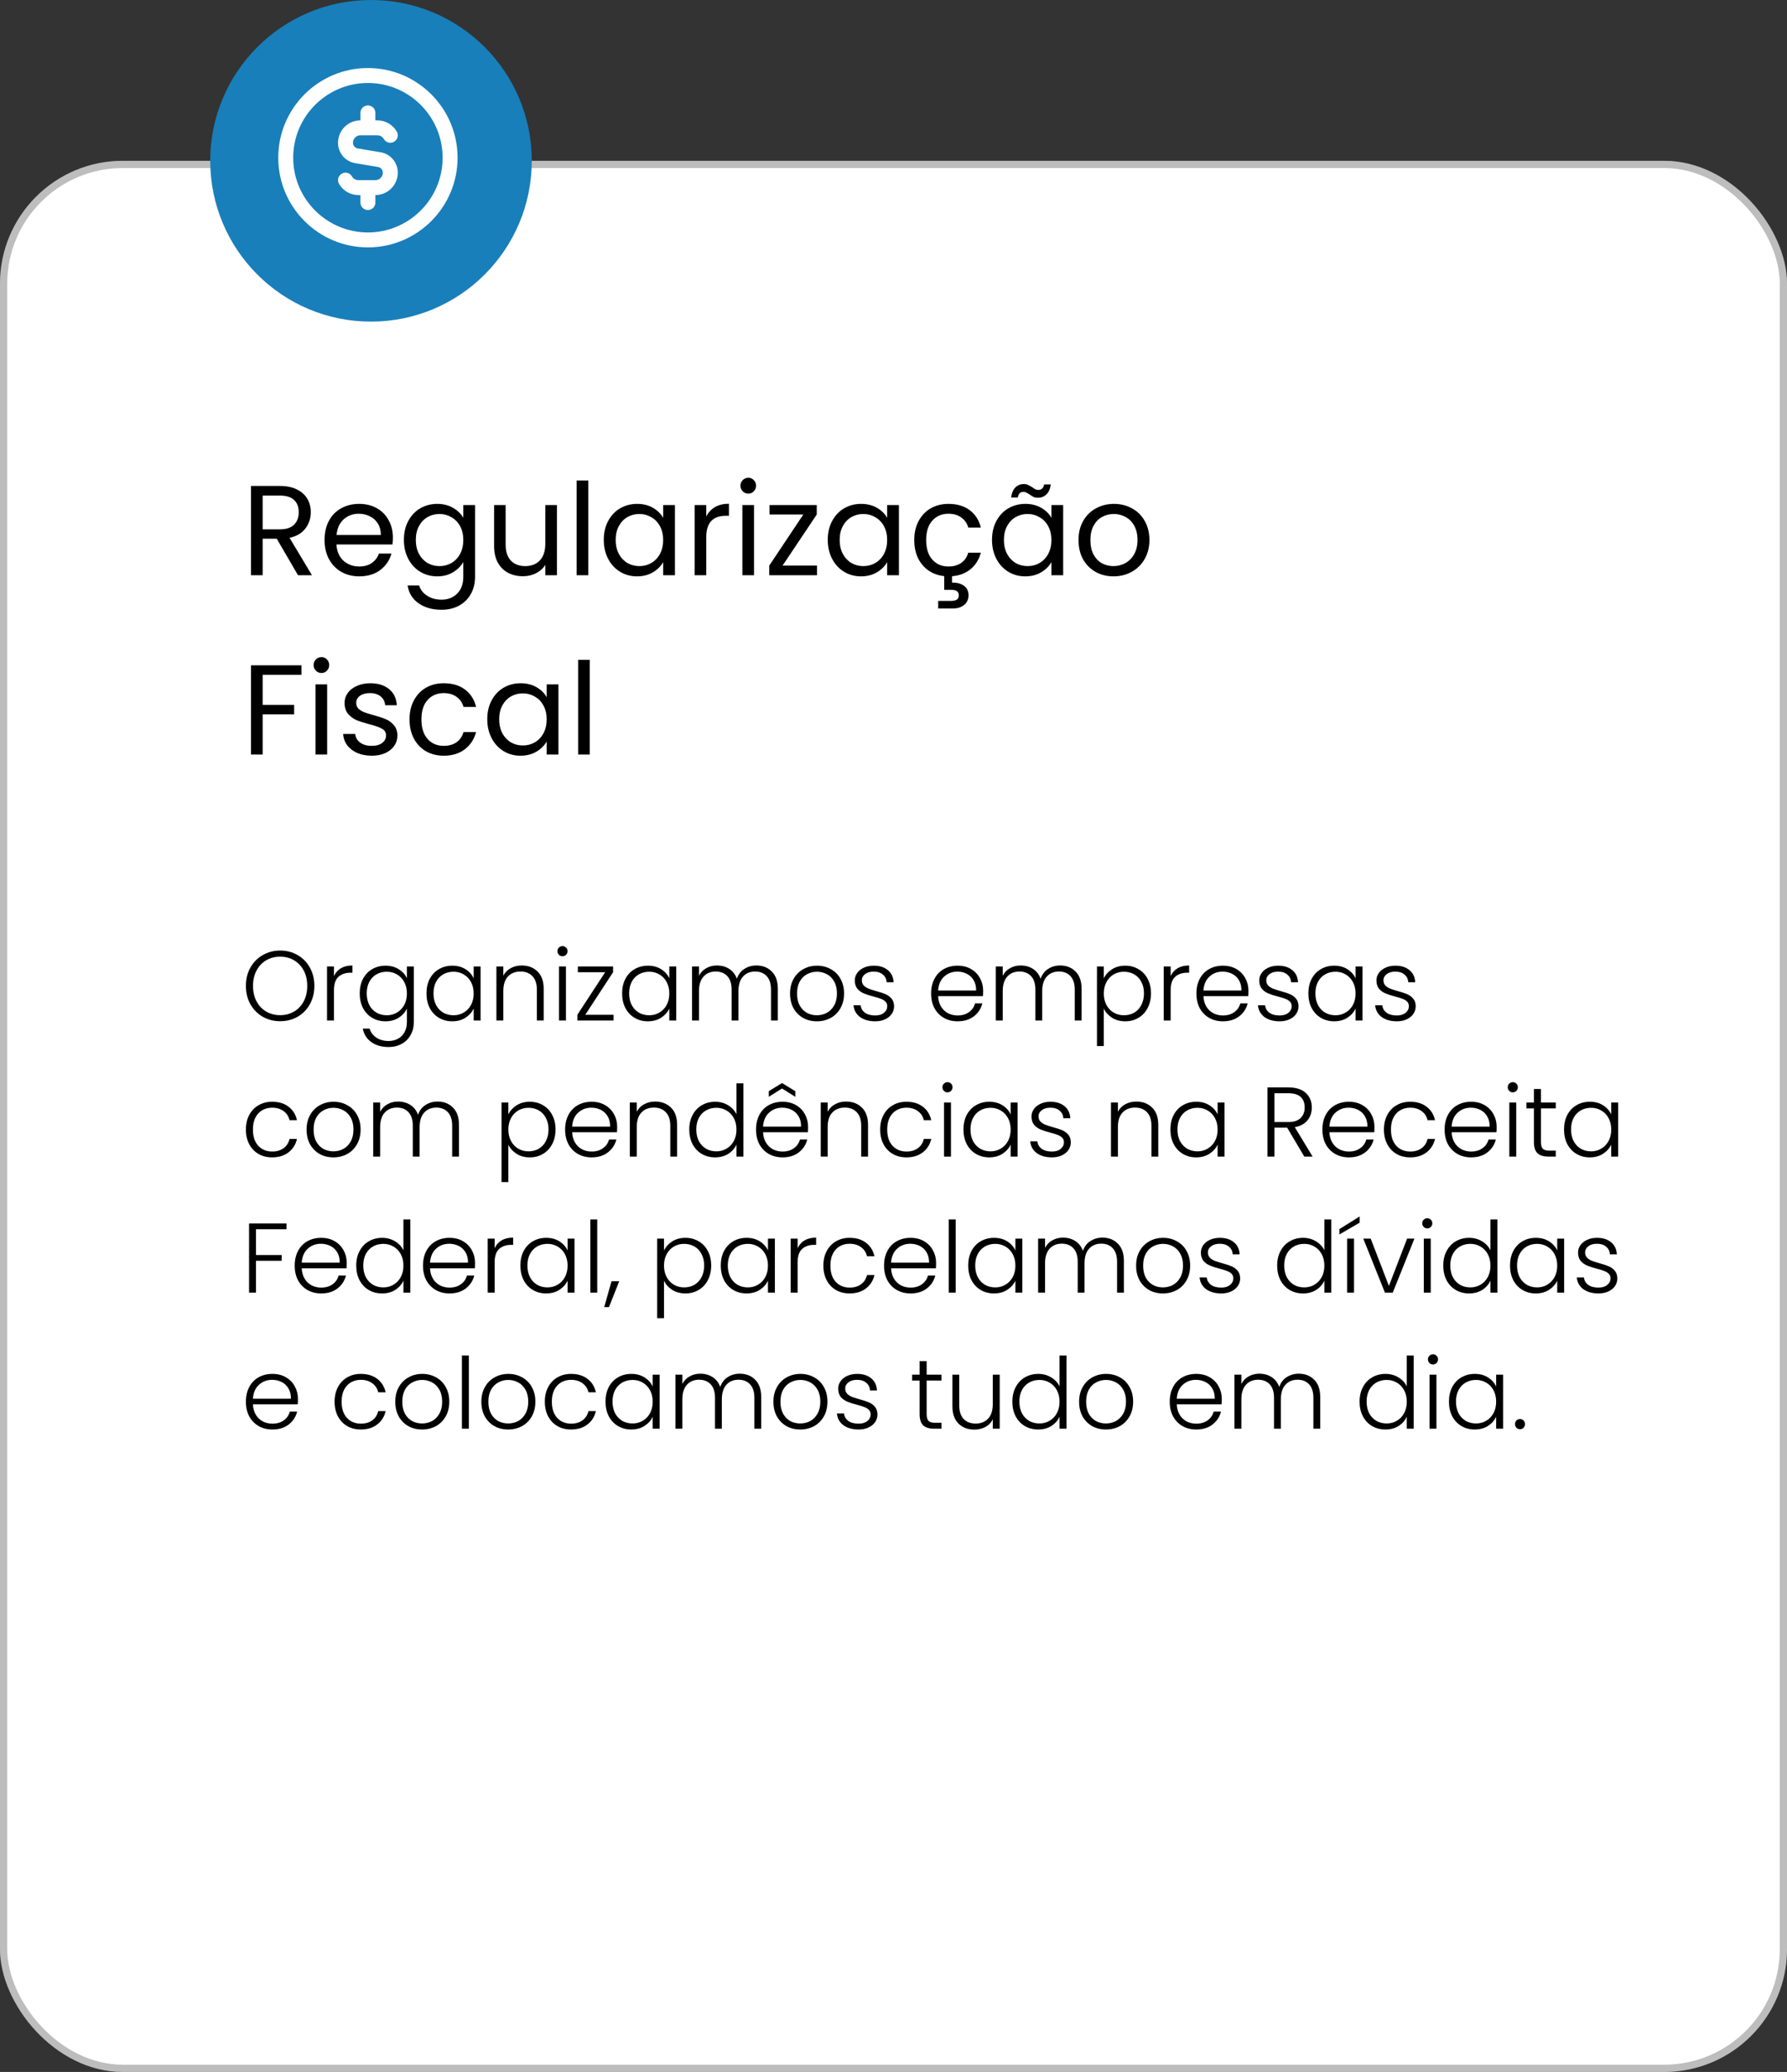
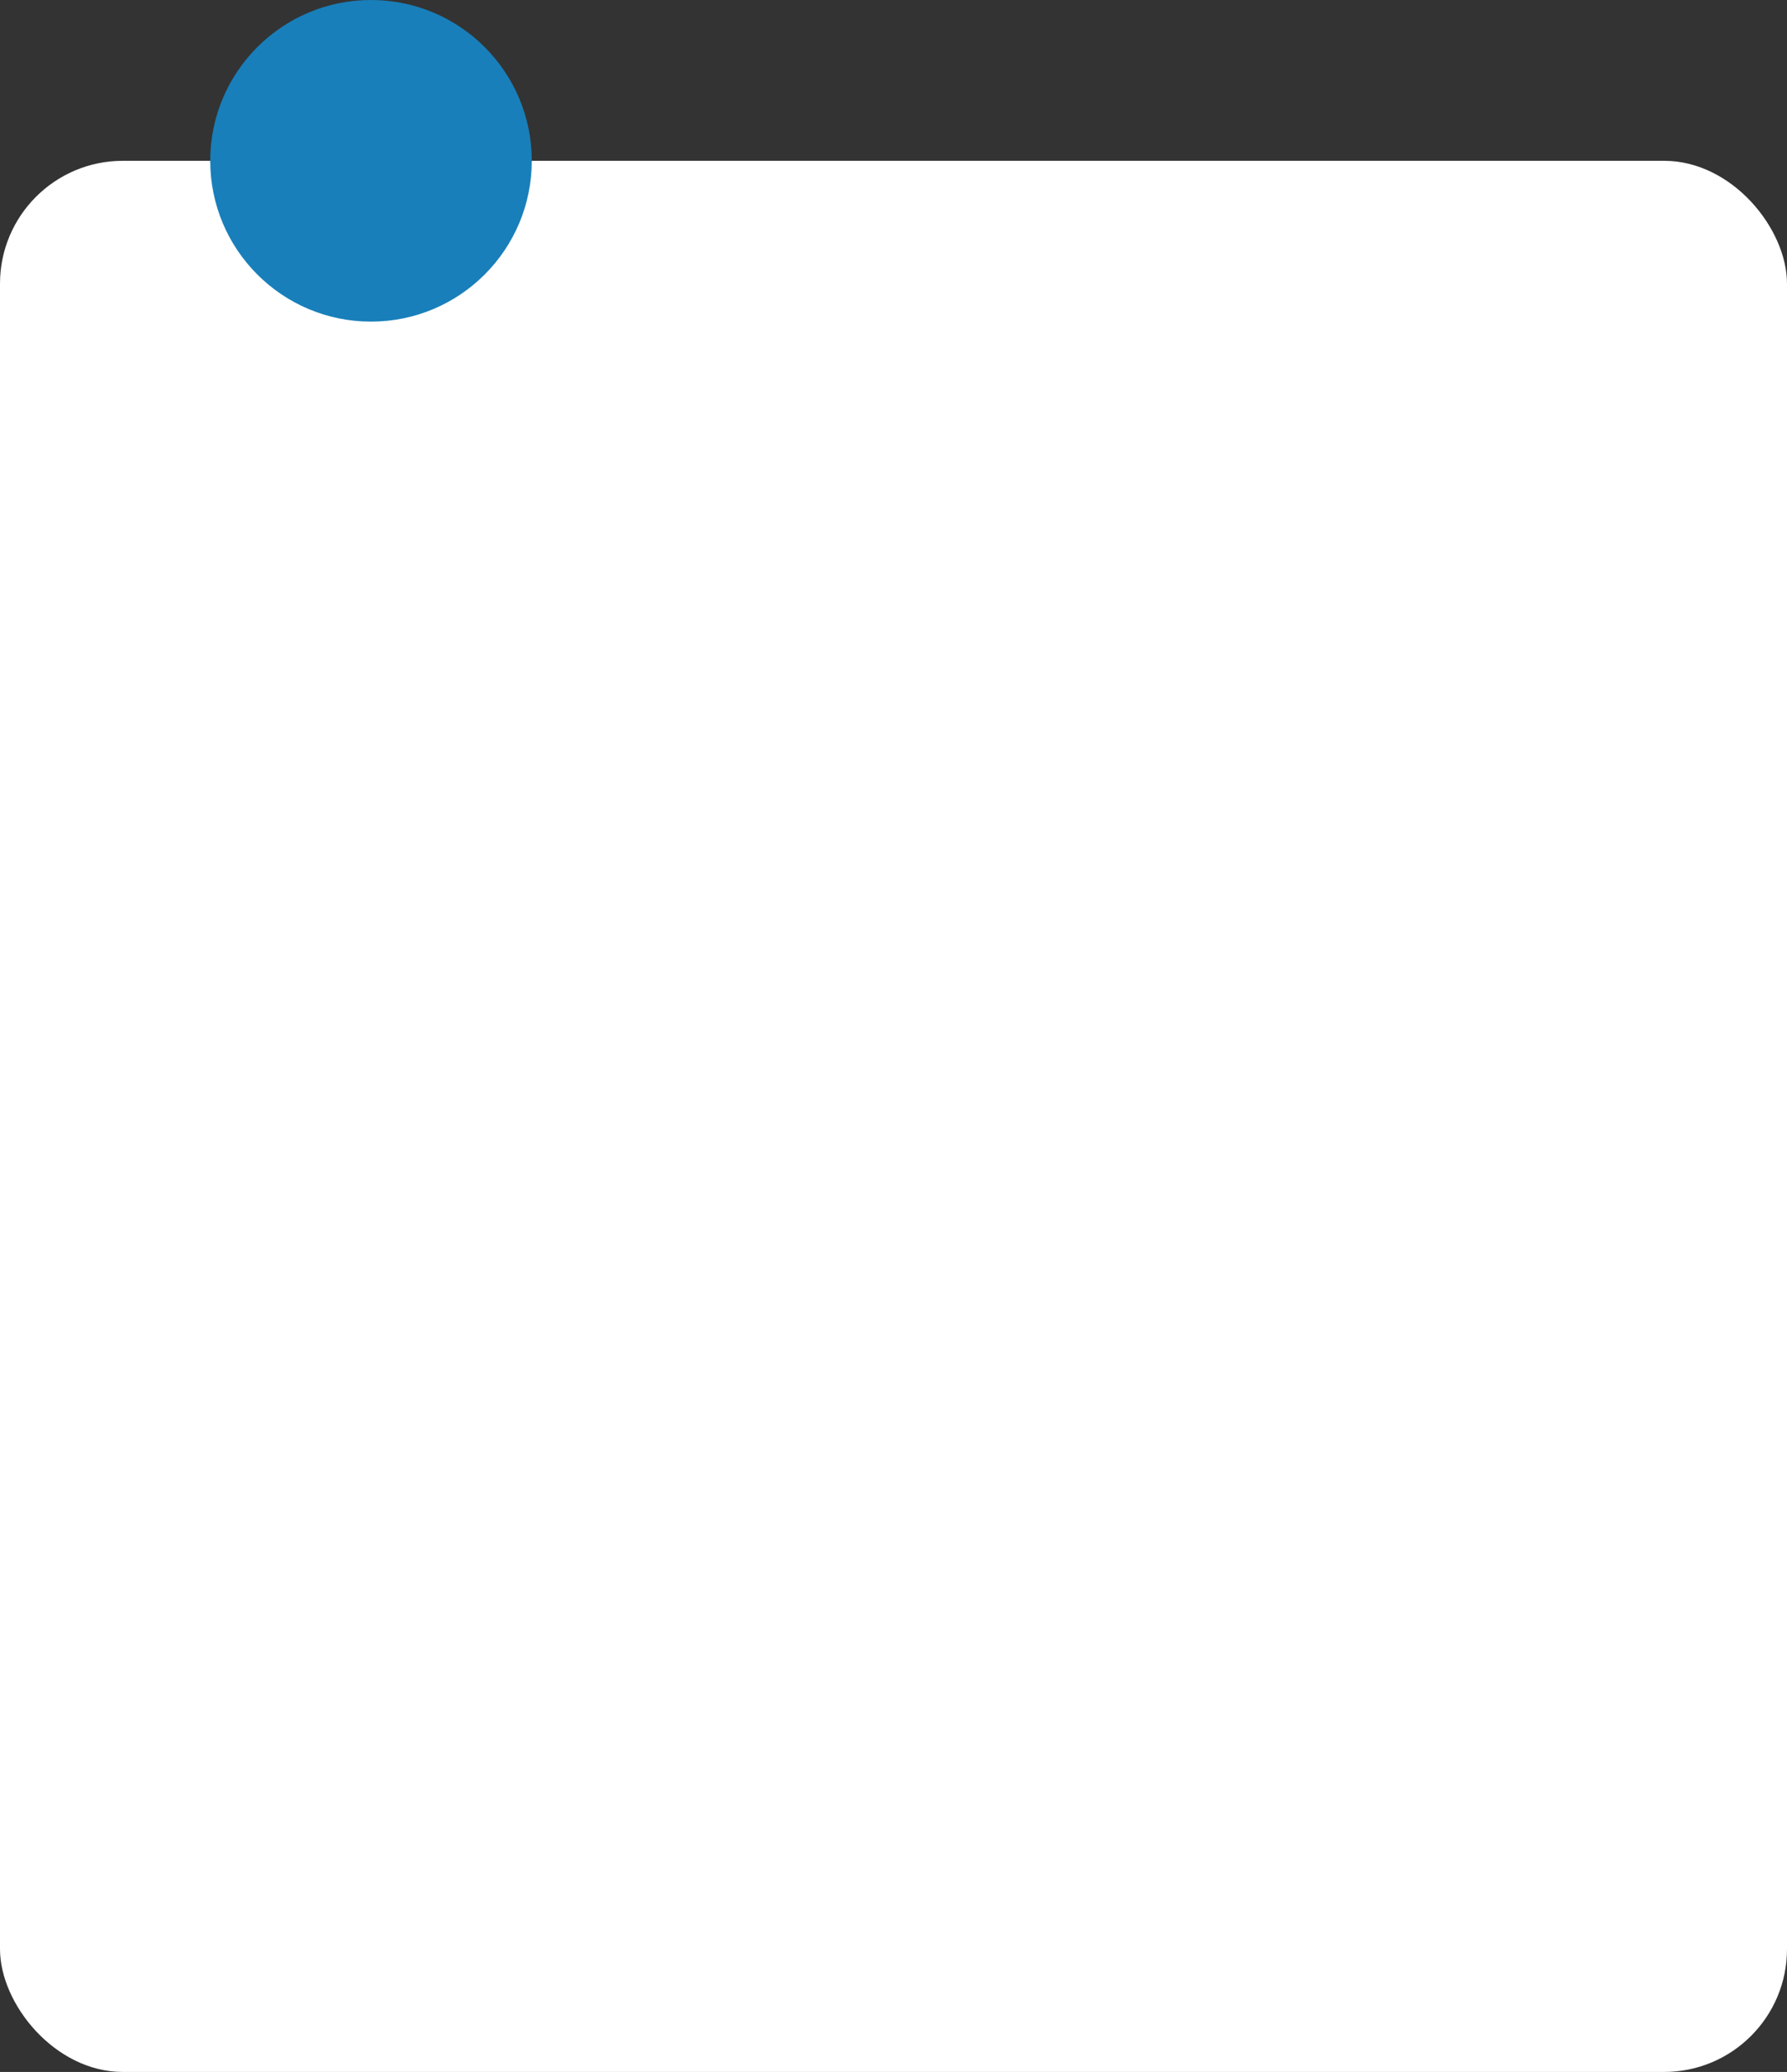
<svg xmlns="http://www.w3.org/2000/svg" width="289" height="335" viewBox="0 0 289 335" fill="none">
  <rect x="0" y="0" width="289" height="335" fill="#333333" stroke="none" />
  <rect y="26" width="289" height="309" rx="19.869" fill="white" />
-   <rect x="0.584" y="26.584" width="287.831" height="307.831" rx="19.285" stroke="black" stroke-opacity="0.26" stroke-width="1.169" />
  <circle cx="60" cy="26" r="26" fill="#187FBA" />
-   <path d="M48.191 93L44.755 87.1H42.478V93H40.594V78.572H45.251C46.342 78.572 47.259 78.758 48.005 79.131C48.764 79.504 49.329 80.007 49.702 80.642C50.075 81.277 50.261 82.001 50.261 82.816C50.261 83.809 49.971 84.686 49.391 85.445C48.826 86.204 47.97 86.707 46.825 86.956L50.447 93H48.191ZM42.478 85.589H45.251C46.273 85.589 47.038 85.341 47.549 84.844C48.06 84.334 48.315 83.657 48.315 82.816C48.315 81.96 48.06 81.298 47.549 80.828C47.052 80.359 46.286 80.125 45.251 80.125H42.478V85.589ZM63.538 86.894C63.538 87.252 63.517 87.632 63.476 88.032H54.409C54.478 89.15 54.858 90.026 55.547 90.661C56.251 91.282 57.1 91.592 58.094 91.592C58.908 91.592 59.584 91.406 60.122 91.034C60.674 90.647 61.061 90.136 61.281 89.502H63.31C63.006 90.592 62.399 91.482 61.488 92.172C60.578 92.848 59.446 93.186 58.094 93.186C57.017 93.186 56.051 92.945 55.196 92.462C54.354 91.979 53.691 91.296 53.208 90.412C52.725 89.516 52.484 88.481 52.484 87.308C52.484 86.135 52.718 85.106 53.188 84.223C53.657 83.34 54.312 82.664 55.154 82.195C56.01 81.712 56.99 81.47 58.094 81.47C59.17 81.47 60.122 81.705 60.95 82.174C61.778 82.643 62.413 83.292 62.855 84.12C63.31 84.934 63.538 85.859 63.538 86.894ZM61.592 86.5C61.592 85.783 61.433 85.168 61.116 84.658C60.798 84.133 60.364 83.74 59.812 83.478C59.273 83.202 58.673 83.064 58.011 83.064C57.059 83.064 56.244 83.368 55.568 83.975C54.906 84.582 54.526 85.424 54.43 86.5H61.592ZM70.702 81.47C71.682 81.47 72.538 81.684 73.269 82.112C74.014 82.54 74.566 83.078 74.925 83.726V81.656H76.83V93.248C76.83 94.283 76.609 95.201 76.167 96.001C75.726 96.816 75.091 97.451 74.263 97.906C73.449 98.361 72.496 98.589 71.406 98.589C69.916 98.589 68.674 98.237 67.68 97.533C66.687 96.829 66.1 95.87 65.921 94.656H67.784C67.991 95.346 68.418 95.898 69.067 96.312C69.716 96.74 70.495 96.954 71.406 96.954C72.441 96.954 73.283 96.629 73.932 95.981C74.594 95.332 74.925 94.421 74.925 93.248V90.868C74.553 91.53 74.001 92.082 73.269 92.524C72.538 92.966 71.682 93.186 70.702 93.186C69.695 93.186 68.777 92.938 67.949 92.441C67.135 91.944 66.493 91.247 66.024 90.35C65.555 89.453 65.32 88.432 65.32 87.287C65.32 86.128 65.555 85.113 66.024 84.244C66.493 83.361 67.135 82.678 67.949 82.195C68.777 81.712 69.695 81.47 70.702 81.47ZM74.925 87.308C74.925 86.452 74.753 85.707 74.408 85.072C74.063 84.437 73.594 83.954 73 83.623C72.421 83.278 71.779 83.105 71.075 83.105C70.371 83.105 69.73 83.271 69.15 83.602C68.57 83.933 68.108 84.416 67.763 85.051C67.418 85.686 67.246 86.431 67.246 87.287C67.246 88.156 67.418 88.915 67.763 89.564C68.108 90.199 68.57 90.689 69.15 91.034C69.73 91.365 70.371 91.53 71.075 91.53C71.779 91.53 72.421 91.365 73 91.034C73.594 90.689 74.063 90.199 74.408 89.564C74.753 88.915 74.925 88.163 74.925 87.308ZM90.073 81.656V93H88.189V91.323C87.831 91.903 87.327 92.358 86.678 92.689C86.043 93.007 85.34 93.166 84.567 93.166C83.684 93.166 82.89 92.986 82.186 92.627C81.483 92.255 80.924 91.703 80.51 90.971C80.109 90.24 79.909 89.35 79.909 88.301V81.656H81.772V88.053C81.772 89.171 82.055 90.033 82.621 90.64C83.187 91.234 83.96 91.53 84.939 91.53C85.947 91.53 86.74 91.22 87.32 90.599C87.9 89.978 88.189 89.074 88.189 87.887V81.656H90.073ZM95.137 77.682V93H93.254V77.682H95.137ZM97.644 87.287C97.644 86.128 97.879 85.113 98.348 84.244C98.817 83.361 99.459 82.678 100.273 82.195C101.101 81.712 102.019 81.47 103.026 81.47C104.02 81.47 104.882 81.684 105.613 82.112C106.345 82.54 106.89 83.078 107.249 83.726V81.656H109.153V93H107.249V90.889C106.876 91.551 106.317 92.103 105.572 92.545C104.841 92.972 103.985 93.186 103.005 93.186C101.998 93.186 101.087 92.938 100.273 92.441C99.459 91.944 98.817 91.247 98.348 90.35C97.879 89.453 97.644 88.432 97.644 87.287ZM107.249 87.308C107.249 86.452 107.076 85.707 106.731 85.072C106.386 84.437 105.917 83.954 105.324 83.623C104.744 83.278 104.102 83.105 103.399 83.105C102.695 83.105 102.053 83.271 101.473 83.602C100.894 83.933 100.432 84.416 100.087 85.051C99.742 85.686 99.569 86.431 99.569 87.287C99.569 88.156 99.742 88.915 100.087 89.564C100.432 90.199 100.894 90.689 101.473 91.034C102.053 91.365 102.695 91.53 103.399 91.53C104.102 91.53 104.744 91.365 105.324 91.034C105.917 90.689 106.386 90.199 106.731 89.564C107.076 88.915 107.249 88.163 107.249 87.308ZM114.22 83.499C114.551 82.85 115.02 82.346 115.628 81.988C116.249 81.629 117.001 81.449 117.884 81.449V83.395H117.387C115.276 83.395 114.22 84.541 114.22 86.831V93H112.336V81.656H114.22V83.499ZM121.031 79.814C120.673 79.814 120.369 79.69 120.121 79.442C119.872 79.193 119.748 78.889 119.748 78.531C119.748 78.172 119.872 77.868 120.121 77.62C120.369 77.371 120.673 77.247 121.031 77.247C121.376 77.247 121.666 77.371 121.901 77.62C122.149 77.868 122.273 78.172 122.273 78.531C122.273 78.889 122.149 79.193 121.901 79.442C121.666 79.69 121.376 79.814 121.031 79.814ZM121.942 81.656V93H120.058V81.656H121.942ZM126.56 91.448H132.128V93H124.407V91.448L129.914 83.188H124.449V81.656H132.087V83.188L126.56 91.448ZM133.869 87.287C133.869 86.128 134.104 85.113 134.573 84.244C135.042 83.361 135.684 82.678 136.498 82.195C137.326 81.712 138.244 81.47 139.251 81.47C140.245 81.47 141.107 81.684 141.838 82.112C142.57 82.54 143.115 83.078 143.474 83.726V81.656H145.378V93H143.474V90.889C143.101 91.551 142.542 92.103 141.797 92.545C141.066 92.972 140.21 93.186 139.23 93.186C138.223 93.186 137.312 92.938 136.498 92.441C135.684 91.944 135.042 91.247 134.573 90.35C134.104 89.453 133.869 88.432 133.869 87.287ZM143.474 87.308C143.474 86.452 143.301 85.707 142.956 85.072C142.611 84.437 142.142 83.954 141.549 83.623C140.969 83.278 140.327 83.105 139.624 83.105C138.92 83.105 138.278 83.271 137.698 83.602C137.119 83.933 136.657 84.416 136.312 85.051C135.967 85.686 135.794 86.431 135.794 87.287C135.794 88.156 135.967 88.915 136.312 89.564C136.657 90.199 137.119 90.689 137.698 91.034C138.278 91.365 138.92 91.53 139.624 91.53C140.327 91.53 140.969 91.365 141.549 91.034C142.142 90.689 142.611 90.199 142.956 89.564C143.301 88.915 143.474 88.163 143.474 87.308ZM153.384 91.592C154.212 91.592 154.902 91.399 155.454 91.013C156.006 90.626 156.386 90.074 156.593 89.357H158.622C158.346 90.433 157.8 91.316 156.986 92.006C156.186 92.683 155.178 93.069 153.964 93.166V94.201C154.778 94.187 155.427 94.359 155.91 94.718C156.393 95.077 156.634 95.588 156.634 96.25C156.634 96.898 156.4 97.416 155.931 97.802C155.461 98.189 154.854 98.382 154.109 98.382H151.728V97.161H153.736C154.192 97.161 154.523 97.092 154.73 96.954C154.951 96.816 155.061 96.581 155.061 96.25C155.061 95.933 154.951 95.705 154.73 95.567C154.523 95.429 154.192 95.36 153.736 95.36H152.701V93.145C151.749 93.048 150.907 92.752 150.176 92.255C149.445 91.744 148.872 91.068 148.458 90.226C148.058 89.371 147.858 88.398 147.858 87.308C147.858 86.135 148.092 85.113 148.561 84.244C149.031 83.361 149.679 82.678 150.507 82.195C151.349 81.712 152.308 81.47 153.384 81.47C154.778 81.47 155.924 81.808 156.821 82.484C157.731 83.161 158.332 84.099 158.622 85.3H156.593C156.4 84.61 156.02 84.064 155.454 83.664C154.902 83.264 154.212 83.064 153.384 83.064C152.308 83.064 151.439 83.437 150.776 84.182C150.114 84.913 149.783 85.955 149.783 87.308C149.783 88.674 150.114 89.729 150.776 90.475C151.439 91.22 152.308 91.592 153.384 91.592ZM160.431 87.287C160.431 86.128 160.666 85.113 161.135 84.244C161.604 83.361 162.246 82.678 163.06 82.195C163.888 81.712 164.806 81.47 165.813 81.47C166.807 81.47 167.669 81.684 168.401 82.112C169.132 82.54 169.677 83.078 170.036 83.726V81.656H171.94V93H170.036V90.889C169.663 91.551 169.105 92.103 168.359 92.545C167.628 92.972 166.772 93.186 165.793 93.186C164.785 93.186 163.874 92.938 163.06 92.441C162.246 91.944 161.604 91.247 161.135 90.35C160.666 89.453 160.431 88.432 160.431 87.287ZM170.036 87.308C170.036 86.452 169.864 85.707 169.519 85.072C169.174 84.437 168.704 83.954 168.111 83.623C167.531 83.278 166.89 83.105 166.186 83.105C165.482 83.105 164.84 83.271 164.261 83.602C163.681 83.933 163.219 84.416 162.874 85.051C162.529 85.686 162.356 86.431 162.356 87.287C162.356 88.156 162.529 88.915 162.874 89.564C163.219 90.199 163.681 90.689 164.261 91.034C164.84 91.365 165.482 91.53 166.186 91.53C166.89 91.53 167.531 91.365 168.111 91.034C168.704 90.689 169.174 90.199 169.519 89.564C169.864 88.915 170.036 88.163 170.036 87.308ZM163.516 80.435C163.612 79.731 163.84 79.193 164.199 78.82C164.571 78.448 165.034 78.262 165.586 78.262C165.848 78.262 166.069 78.31 166.248 78.406C166.441 78.489 166.669 78.614 166.931 78.779C167.124 78.917 167.297 79.028 167.449 79.11C167.6 79.179 167.766 79.214 167.945 79.214C168.18 79.214 168.38 79.138 168.546 78.986C168.711 78.834 168.815 78.614 168.856 78.324H169.933C169.85 79.014 169.622 79.545 169.249 79.918C168.877 80.29 168.415 80.477 167.863 80.477C167.6 80.477 167.366 80.435 167.159 80.352C166.966 80.256 166.745 80.118 166.496 79.938C166.276 79.8 166.096 79.697 165.958 79.628C165.834 79.559 165.682 79.524 165.503 79.524C165.268 79.524 165.068 79.6 164.902 79.752C164.751 79.904 164.654 80.132 164.613 80.435H163.516ZM180.071 93.186C179.008 93.186 178.042 92.945 177.173 92.462C176.317 91.979 175.641 91.296 175.144 90.412C174.661 89.516 174.42 88.481 174.42 87.308C174.42 86.148 174.668 85.127 175.165 84.244C175.676 83.347 176.366 82.664 177.235 82.195C178.104 81.712 179.077 81.47 180.154 81.47C181.23 81.47 182.203 81.712 183.072 82.195C183.942 82.664 184.625 83.34 185.122 84.223C185.632 85.106 185.888 86.135 185.888 87.308C185.888 88.481 185.625 89.516 185.101 90.412C184.59 91.296 183.894 91.979 183.01 92.462C182.127 92.945 181.147 93.186 180.071 93.186ZM180.071 91.53C180.747 91.53 181.382 91.372 181.975 91.054C182.569 90.737 183.045 90.261 183.404 89.626C183.776 88.991 183.963 88.218 183.963 87.308C183.963 86.397 183.783 85.624 183.424 84.989C183.066 84.354 182.596 83.885 182.017 83.582C181.437 83.264 180.809 83.105 180.133 83.105C179.443 83.105 178.808 83.264 178.229 83.582C177.663 83.885 177.207 84.354 176.862 84.989C176.517 85.624 176.345 86.397 176.345 87.308C176.345 88.232 176.511 89.012 176.842 89.647C177.187 90.281 177.642 90.757 178.208 91.075C178.774 91.379 179.395 91.53 180.071 91.53ZM48.75 107.572V109.104H42.478V113.968H47.57V115.5H42.478V122H40.594V107.572H48.75ZM51.998 108.814C51.639 108.814 51.335 108.69 51.087 108.441C50.839 108.193 50.714 107.889 50.714 107.531C50.714 107.172 50.839 106.868 51.087 106.62C51.335 106.371 51.639 106.247 51.998 106.247C52.343 106.247 52.633 106.371 52.867 106.62C53.115 106.868 53.24 107.172 53.24 107.531C53.24 107.889 53.115 108.193 52.867 108.441C52.633 108.69 52.343 108.814 51.998 108.814ZM52.908 110.656V122H51.025V110.656H52.908ZM60.135 122.186C59.265 122.186 58.486 122.041 57.796 121.752C57.106 121.448 56.56 121.034 56.16 120.51C55.76 119.971 55.539 119.357 55.498 118.667H57.444C57.499 119.233 57.761 119.695 58.23 120.054C58.713 120.413 59.341 120.592 60.114 120.592C60.832 120.592 61.397 120.434 61.811 120.116C62.225 119.799 62.432 119.399 62.432 118.916C62.432 118.419 62.212 118.053 61.77 117.819C61.328 117.57 60.645 117.329 59.721 117.094C58.879 116.873 58.189 116.652 57.651 116.432C57.126 116.197 56.671 115.859 56.285 115.417C55.912 114.962 55.726 114.369 55.726 113.637C55.726 113.058 55.898 112.526 56.243 112.043C56.588 111.56 57.078 111.181 57.713 110.905C58.348 110.615 59.072 110.47 59.886 110.47C61.142 110.47 62.156 110.787 62.929 111.422C63.702 112.057 64.116 112.926 64.171 114.03H62.288C62.246 113.437 62.005 112.961 61.563 112.602C61.135 112.243 60.556 112.064 59.824 112.064C59.148 112.064 58.61 112.209 58.21 112.499C57.809 112.788 57.609 113.168 57.609 113.637C57.609 114.01 57.727 114.32 57.961 114.569C58.21 114.803 58.513 114.996 58.872 115.148C59.245 115.286 59.755 115.445 60.404 115.624C61.218 115.845 61.88 116.066 62.391 116.287C62.902 116.494 63.336 116.811 63.695 117.239C64.068 117.667 64.261 118.226 64.275 118.916C64.275 119.537 64.102 120.096 63.757 120.592C63.412 121.089 62.922 121.482 62.288 121.772C61.666 122.048 60.949 122.186 60.135 122.186ZM66.23 116.307C66.23 115.134 66.465 114.113 66.934 113.244C67.403 112.361 68.052 111.678 68.88 111.195C69.721 110.712 70.68 110.47 71.757 110.47C73.151 110.47 74.296 110.808 75.193 111.484C76.104 112.161 76.704 113.099 76.994 114.3H74.965C74.772 113.61 74.393 113.064 73.827 112.664C73.275 112.264 72.585 112.064 71.757 112.064C70.68 112.064 69.811 112.437 69.149 113.182C68.486 113.913 68.155 114.955 68.155 116.307C68.155 117.674 68.486 118.729 69.149 119.475C69.811 120.22 70.68 120.592 71.757 120.592C72.585 120.592 73.275 120.399 73.827 120.013C74.379 119.626 74.758 119.074 74.965 118.357H76.994C76.69 119.516 76.083 120.447 75.172 121.151C74.262 121.841 73.123 122.186 71.757 122.186C70.68 122.186 69.721 121.945 68.88 121.462C68.052 120.979 67.403 120.296 66.934 119.412C66.465 118.529 66.23 117.494 66.23 116.307ZM78.804 116.287C78.804 115.128 79.038 114.113 79.507 113.244C79.977 112.361 80.618 111.678 81.433 111.195C82.261 110.712 83.178 110.47 84.186 110.47C85.179 110.47 86.042 110.684 86.773 111.112C87.505 111.54 88.05 112.078 88.409 112.726V110.656H90.313V122H88.409V119.889C88.036 120.551 87.477 121.103 86.732 121.545C86 121.972 85.145 122.186 84.165 122.186C83.158 122.186 82.247 121.938 81.433 121.441C80.618 120.944 79.977 120.247 79.507 119.35C79.038 118.453 78.804 117.432 78.804 116.287ZM88.409 116.307C88.409 115.452 88.236 114.707 87.891 114.072C87.546 113.437 87.077 112.954 86.483 112.623C85.904 112.278 85.262 112.105 84.558 112.105C83.855 112.105 83.213 112.271 82.633 112.602C82.054 112.933 81.591 113.416 81.246 114.051C80.901 114.686 80.729 115.431 80.729 116.287C80.729 117.156 80.901 117.915 81.246 118.564C81.591 119.199 82.054 119.688 82.633 120.033C83.213 120.365 83.855 120.53 84.558 120.53C85.262 120.53 85.904 120.365 86.483 120.033C87.077 119.688 87.546 119.199 87.891 118.564C88.236 117.915 88.409 117.163 88.409 116.307ZM95.38 106.682V122H93.496V106.682H95.38Z" fill="black" />
-   <path d="M45.304 165.112C44.269 165.112 43.331 164.872 42.488 164.392C41.645 163.901 40.979 163.224 40.488 162.36C40.008 161.485 39.768 160.499 39.768 159.4C39.768 158.301 40.008 157.32 40.488 156.456C40.979 155.581 41.645 154.904 42.488 154.424C43.331 153.933 44.269 153.688 45.304 153.688C46.349 153.688 47.293 153.933 48.136 154.424C48.979 154.904 49.64 155.581 50.12 156.456C50.6 157.32 50.84 158.301 50.84 159.4C50.84 160.499 50.6 161.485 50.12 162.36C49.64 163.224 48.979 163.901 48.136 164.392C47.293 164.872 46.349 165.112 45.304 165.112ZM45.304 164.136C46.136 164.136 46.883 163.944 47.544 163.56C48.205 163.176 48.728 162.627 49.112 161.912C49.496 161.187 49.688 160.349 49.688 159.4C49.688 158.451 49.496 157.619 49.112 156.904C48.728 156.189 48.205 155.64 47.544 155.256C46.883 154.872 46.136 154.68 45.304 154.68C44.472 154.68 43.725 154.872 43.064 155.256C42.403 155.64 41.88 156.189 41.496 156.904C41.112 157.619 40.92 158.451 40.92 159.4C40.92 160.349 41.112 161.187 41.496 161.912C41.88 162.627 42.403 163.176 43.064 163.56C43.725 163.944 44.472 164.136 45.304 164.136ZM54.009 157.816C54.255 157.272 54.628 156.851 55.129 156.552C55.641 156.253 56.265 156.104 57.001 156.104V157.272H56.697C55.887 157.272 55.236 157.491 54.745 157.928C54.255 158.365 54.009 159.096 54.009 160.12V165H52.889V156.264H54.009V157.816ZM62.35 156.136C63.172 156.136 63.886 156.328 64.494 156.712C65.102 157.096 65.54 157.581 65.806 158.168V156.264H66.926V165.224C66.926 166.024 66.75 166.733 66.398 167.352C66.057 167.971 65.577 168.445 64.958 168.776C64.34 169.117 63.636 169.288 62.846 169.288C61.726 169.288 60.793 169.021 60.046 168.488C59.31 167.955 58.852 167.229 58.67 166.312H59.774C59.966 166.92 60.329 167.405 60.862 167.768C61.406 168.131 62.068 168.312 62.846 168.312C63.412 168.312 63.918 168.189 64.366 167.944C64.814 167.709 65.166 167.357 65.422 166.888C65.678 166.419 65.806 165.864 65.806 165.224V163.064C65.529 163.661 65.086 164.157 64.478 164.552C63.881 164.936 63.172 165.128 62.35 165.128C61.55 165.128 60.83 164.941 60.19 164.568C59.561 164.195 59.065 163.667 58.702 162.984C58.35 162.301 58.174 161.512 58.174 160.616C58.174 159.72 58.35 158.936 58.702 158.264C59.065 157.581 59.561 157.059 60.19 156.696C60.83 156.323 61.55 156.136 62.35 156.136ZM65.806 160.632C65.806 159.928 65.662 159.309 65.374 158.776C65.086 158.243 64.692 157.832 64.19 157.544C63.7 157.256 63.156 157.112 62.558 157.112C61.94 157.112 61.385 157.251 60.894 157.528C60.404 157.805 60.014 158.211 59.726 158.744C59.449 159.267 59.31 159.891 59.31 160.616C59.31 161.331 59.449 161.96 59.726 162.504C60.014 163.037 60.404 163.448 60.894 163.736C61.385 164.013 61.94 164.152 62.558 164.152C63.156 164.152 63.7 164.008 64.19 163.72C64.692 163.432 65.086 163.021 65.374 162.488C65.662 161.955 65.806 161.336 65.806 160.632ZM68.971 160.616C68.971 159.72 69.147 158.936 69.499 158.264C69.862 157.581 70.358 157.059 70.987 156.696C71.627 156.323 72.347 156.136 73.147 156.136C73.979 156.136 74.694 156.328 75.291 156.712C75.899 157.096 76.337 157.587 76.603 158.184V156.264H77.723V165H76.603V163.064C76.326 163.661 75.883 164.157 75.275 164.552C74.678 164.936 73.963 165.128 73.131 165.128C72.342 165.128 71.627 164.941 70.987 164.568C70.358 164.195 69.862 163.667 69.499 162.984C69.147 162.301 68.971 161.512 68.971 160.616ZM76.603 160.632C76.603 159.928 76.459 159.309 76.171 158.776C75.883 158.243 75.489 157.832 74.987 157.544C74.496 157.256 73.953 157.112 73.355 157.112C72.737 157.112 72.182 157.251 71.691 157.528C71.201 157.805 70.811 158.211 70.523 158.744C70.246 159.267 70.107 159.891 70.107 160.616C70.107 161.331 70.246 161.96 70.523 162.504C70.811 163.037 71.201 163.448 71.691 163.736C72.182 164.013 72.737 164.152 73.355 164.152C73.953 164.152 74.496 164.008 74.987 163.72C75.489 163.432 75.883 163.021 76.171 162.488C76.459 161.955 76.603 161.336 76.603 160.632ZM84.376 156.104C85.421 156.104 86.275 156.429 86.936 157.08C87.597 157.72 87.928 158.653 87.928 159.88V165H86.824V160.008C86.824 159.059 86.584 158.333 86.104 157.832C85.635 157.331 84.989 157.08 84.168 157.08C83.325 157.08 82.653 157.347 82.152 157.88C81.651 158.413 81.4 159.197 81.4 160.232V165H80.28V156.264H81.4V157.752C81.677 157.219 82.077 156.813 82.6 156.536C83.123 156.248 83.715 156.104 84.376 156.104ZM90.965 154.616C90.741 154.616 90.549 154.536 90.389 154.376C90.229 154.216 90.149 154.019 90.149 153.784C90.149 153.549 90.229 153.357 90.389 153.208C90.549 153.048 90.741 152.968 90.965 152.968C91.189 152.968 91.381 153.048 91.541 153.208C91.701 153.357 91.781 153.549 91.781 153.784C91.781 154.019 91.701 154.216 91.541 154.376C91.381 154.536 91.189 154.616 90.965 154.616ZM91.525 156.264V165H90.405V156.264H91.525ZM94.653 164.072H99.229V165H93.373V164.072L97.869 157.192H93.453V156.264H99.149V157.192L94.653 164.072ZM100.612 160.616C100.612 159.72 100.788 158.936 101.14 158.264C101.502 157.581 101.998 157.059 102.628 156.696C103.268 156.323 103.988 156.136 104.788 156.136C105.62 156.136 106.334 156.328 106.932 156.712C107.54 157.096 107.977 157.587 108.244 158.184V156.264H109.364V165H108.244V163.064C107.966 163.661 107.524 164.157 106.916 164.552C106.318 164.936 105.604 165.128 104.772 165.128C103.982 165.128 103.268 164.941 102.628 164.568C101.998 164.195 101.502 163.667 101.14 162.984C100.788 162.301 100.612 161.512 100.612 160.616ZM108.244 160.632C108.244 159.928 108.1 159.309 107.812 158.776C107.524 158.243 107.129 157.832 106.628 157.544C106.137 157.256 105.593 157.112 104.996 157.112C104.377 157.112 103.822 157.251 103.332 157.528C102.841 157.805 102.452 158.211 102.164 158.744C101.886 159.267 101.748 159.891 101.748 160.616C101.748 161.331 101.886 161.96 102.164 162.504C102.452 163.037 102.841 163.448 103.332 163.736C103.822 164.013 104.377 164.152 104.996 164.152C105.593 164.152 106.137 164.008 106.628 163.72C107.129 163.432 107.524 163.021 107.812 162.488C108.1 161.955 108.244 161.336 108.244 160.632ZM122.321 156.104C123.345 156.104 124.177 156.429 124.817 157.08C125.467 157.72 125.793 158.653 125.793 159.88V165H124.689V160.008C124.689 159.059 124.459 158.333 124.001 157.832C123.542 157.331 122.918 157.08 122.129 157.08C121.307 157.08 120.651 157.352 120.161 157.896C119.67 158.44 119.425 159.229 119.425 160.264V165H118.321V160.008C118.321 159.059 118.091 158.333 117.633 157.832C117.174 157.331 116.545 157.08 115.745 157.08C114.923 157.08 114.267 157.352 113.777 157.896C113.286 158.44 113.041 159.229 113.041 160.264V165H111.921V156.264H113.041V157.768C113.318 157.224 113.713 156.813 114.225 156.536C114.737 156.248 115.307 156.104 115.937 156.104C116.694 156.104 117.355 156.285 117.921 156.648C118.497 157.011 118.913 157.544 119.169 158.248C119.403 157.555 119.803 157.027 120.369 156.664C120.945 156.291 121.595 156.104 122.321 156.104ZM132.104 165.128C131.283 165.128 130.541 164.947 129.88 164.584C129.229 164.211 128.712 163.688 128.328 163.016C127.955 162.333 127.768 161.539 127.768 160.632C127.768 159.725 127.96 158.936 128.344 158.264C128.728 157.581 129.251 157.059 129.912 156.696C130.573 156.323 131.315 156.136 132.136 156.136C132.957 156.136 133.699 156.323 134.36 156.696C135.032 157.059 135.555 157.581 135.928 158.264C136.312 158.936 136.504 159.725 136.504 160.632C136.504 161.528 136.312 162.317 135.928 163C135.544 163.683 135.016 164.211 134.344 164.584C133.672 164.947 132.925 165.128 132.104 165.128ZM132.104 164.152C132.68 164.152 133.213 164.024 133.704 163.768C134.195 163.501 134.589 163.107 134.888 162.584C135.197 162.051 135.352 161.4 135.352 160.632C135.352 159.864 135.203 159.219 134.904 158.696C134.605 158.163 134.211 157.768 133.72 157.512C133.229 157.245 132.696 157.112 132.12 157.112C131.544 157.112 131.011 157.245 130.52 157.512C130.029 157.768 129.635 158.163 129.336 158.696C129.048 159.219 128.904 159.864 128.904 160.632C128.904 161.4 129.048 162.051 129.336 162.584C129.635 163.107 130.024 163.501 130.504 163.768C130.995 164.024 131.528 164.152 132.104 164.152ZM141.554 165.128C140.551 165.128 139.73 164.899 139.09 164.44C138.46 163.971 138.108 163.336 138.034 162.536H139.186C139.239 163.027 139.468 163.427 139.874 163.736C140.29 164.035 140.844 164.184 141.538 164.184C142.146 164.184 142.62 164.04 142.962 163.752C143.314 163.464 143.49 163.107 143.49 162.68C143.49 162.381 143.394 162.136 143.202 161.944C143.01 161.752 142.764 161.603 142.466 161.496C142.178 161.379 141.783 161.256 141.282 161.128C140.631 160.957 140.103 160.787 139.698 160.616C139.292 160.445 138.946 160.195 138.658 159.864C138.38 159.523 138.242 159.069 138.242 158.504C138.242 158.077 138.37 157.683 138.626 157.32C138.882 156.957 139.244 156.669 139.714 156.456C140.183 156.243 140.716 156.136 141.314 156.136C142.252 156.136 143.01 156.376 143.586 156.856C144.162 157.325 144.471 157.976 144.514 158.808H143.394C143.362 158.296 143.159 157.885 142.786 157.576C142.423 157.256 141.922 157.096 141.282 157.096C140.716 157.096 140.258 157.229 139.906 157.496C139.554 157.763 139.378 158.093 139.378 158.488C139.378 158.829 139.479 159.112 139.682 159.336C139.895 159.549 140.156 159.72 140.466 159.848C140.775 159.965 141.191 160.099 141.714 160.248C142.343 160.419 142.844 160.584 143.218 160.744C143.591 160.904 143.911 161.139 144.178 161.448C144.444 161.757 144.583 162.168 144.594 162.68C144.594 163.149 144.466 163.571 144.21 163.944C143.954 164.307 143.596 164.595 143.138 164.808C142.679 165.021 142.151 165.128 141.554 165.128ZM158.997 160.184C158.997 160.568 158.986 160.861 158.965 161.064H151.717C151.749 161.725 151.909 162.291 152.197 162.76C152.485 163.229 152.863 163.587 153.333 163.832C153.802 164.067 154.314 164.184 154.869 164.184C155.594 164.184 156.202 164.008 156.693 163.656C157.194 163.304 157.525 162.829 157.685 162.232H158.869C158.655 163.085 158.197 163.784 157.493 164.328C156.799 164.861 155.925 165.128 154.869 165.128C154.047 165.128 153.311 164.947 152.661 164.584C152.01 164.211 151.498 163.688 151.125 163.016C150.762 162.333 150.581 161.539 150.581 160.632C150.581 159.725 150.762 158.931 151.125 158.248C151.487 157.565 151.994 157.043 152.645 156.68C153.295 156.317 154.037 156.136 154.869 156.136C155.701 156.136 156.426 156.317 157.045 156.68C157.674 157.043 158.154 157.533 158.485 158.152C158.826 158.76 158.997 159.437 158.997 160.184ZM157.861 160.152C157.871 159.501 157.738 158.947 157.461 158.488C157.194 158.029 156.826 157.683 156.357 157.448C155.887 157.213 155.375 157.096 154.821 157.096C153.989 157.096 153.279 157.363 152.693 157.896C152.106 158.429 151.781 159.181 151.717 160.152H157.861ZM171.446 156.104C172.47 156.104 173.302 156.429 173.942 157.08C174.592 157.72 174.918 158.653 174.918 159.88V165H173.814V160.008C173.814 159.059 173.584 158.333 173.126 157.832C172.667 157.331 172.043 157.08 171.254 157.08C170.432 157.08 169.776 157.352 169.286 157.896C168.795 158.44 168.55 159.229 168.55 160.264V165H167.446V160.008C167.446 159.059 167.216 158.333 166.758 157.832C166.299 157.331 165.67 157.08 164.87 157.08C164.048 157.08 163.392 157.352 162.902 157.896C162.411 158.44 162.166 159.229 162.166 160.264V165H161.046V156.264H162.166V157.768C162.443 157.224 162.838 156.813 163.35 156.536C163.862 156.248 164.432 156.104 165.062 156.104C165.819 156.104 166.48 156.285 167.046 156.648C167.622 157.011 168.038 157.544 168.294 158.248C168.528 157.555 168.928 157.027 169.494 156.664C170.07 156.291 170.72 156.104 171.446 156.104ZM178.509 158.184C178.786 157.597 179.224 157.112 179.821 156.728C180.429 156.333 181.149 156.136 181.981 156.136C182.77 156.136 183.48 156.323 184.109 156.696C184.749 157.059 185.245 157.581 185.597 158.264C185.96 158.936 186.141 159.72 186.141 160.616C186.141 161.512 185.96 162.301 185.597 162.984C185.245 163.667 184.749 164.195 184.109 164.568C183.48 164.941 182.77 165.128 181.981 165.128C181.16 165.128 180.445 164.936 179.837 164.552C179.229 164.157 178.786 163.667 178.509 163.08V169.128H177.405V156.264H178.509V158.184ZM185.005 160.616C185.005 159.891 184.861 159.267 184.573 158.744C184.296 158.211 183.912 157.805 183.421 157.528C182.93 157.251 182.376 157.112 181.757 157.112C181.16 157.112 180.61 157.256 180.109 157.544C179.618 157.832 179.229 158.243 178.941 158.776C178.653 159.309 178.509 159.928 178.509 160.632C178.509 161.336 178.653 161.955 178.941 162.488C179.229 163.021 179.618 163.432 180.109 163.72C180.61 164.008 181.16 164.152 181.757 164.152C182.376 164.152 182.93 164.013 183.421 163.736C183.912 163.448 184.296 163.037 184.573 162.504C184.861 161.96 185.005 161.331 185.005 160.616ZM189.322 157.816C189.567 157.272 189.941 156.851 190.442 156.552C190.954 156.253 191.578 156.104 192.314 156.104V157.272H192.01C191.199 157.272 190.549 157.491 190.058 157.928C189.567 158.365 189.322 159.096 189.322 160.12V165H188.202V156.264H189.322V157.816ZM201.903 160.184C201.903 160.568 201.892 160.861 201.871 161.064H194.623C194.655 161.725 194.815 162.291 195.103 162.76C195.391 163.229 195.769 163.587 196.239 163.832C196.708 164.067 197.22 164.184 197.775 164.184C198.5 164.184 199.108 164.008 199.599 163.656C200.1 163.304 200.431 162.829 200.591 162.232H201.775C201.561 163.085 201.103 163.784 200.399 164.328C199.705 164.861 198.831 165.128 197.775 165.128C196.953 165.128 196.217 164.947 195.567 164.584C194.916 164.211 194.404 163.688 194.031 163.016C193.668 162.333 193.487 161.539 193.487 160.632C193.487 159.725 193.668 158.931 194.031 158.248C194.393 157.565 194.9 157.043 195.551 156.68C196.201 156.317 196.943 156.136 197.775 156.136C198.607 156.136 199.332 156.317 199.951 156.68C200.58 157.043 201.06 157.533 201.391 158.152C201.732 158.76 201.903 159.437 201.903 160.184ZM200.767 160.152C200.777 159.501 200.644 158.947 200.367 158.488C200.1 158.029 199.732 157.683 199.263 157.448C198.793 157.213 198.281 157.096 197.727 157.096C196.895 157.096 196.185 157.363 195.599 157.896C195.012 158.429 194.687 159.181 194.623 160.152H200.767ZM206.96 165.128C205.957 165.128 205.136 164.899 204.496 164.44C203.867 163.971 203.515 163.336 203.44 162.536H204.592C204.645 163.027 204.875 163.427 205.28 163.736C205.696 164.035 206.251 164.184 206.944 164.184C207.552 164.184 208.027 164.04 208.368 163.752C208.72 163.464 208.896 163.107 208.896 162.68C208.896 162.381 208.8 162.136 208.608 161.944C208.416 161.752 208.171 161.603 207.872 161.496C207.584 161.379 207.189 161.256 206.688 161.128C206.037 160.957 205.509 160.787 205.104 160.616C204.699 160.445 204.352 160.195 204.064 159.864C203.787 159.523 203.648 159.069 203.648 158.504C203.648 158.077 203.776 157.683 204.032 157.32C204.288 156.957 204.651 156.669 205.12 156.456C205.589 156.243 206.123 156.136 206.72 156.136C207.659 156.136 208.416 156.376 208.992 156.856C209.568 157.325 209.877 157.976 209.92 158.808H208.8C208.768 158.296 208.565 157.885 208.192 157.576C207.829 157.256 207.328 157.096 206.688 157.096C206.123 157.096 205.664 157.229 205.312 157.496C204.96 157.763 204.784 158.093 204.784 158.488C204.784 158.829 204.885 159.112 205.088 159.336C205.301 159.549 205.563 159.72 205.872 159.848C206.181 159.965 206.597 160.099 207.12 160.248C207.749 160.419 208.251 160.584 208.624 160.744C208.997 160.904 209.317 161.139 209.584 161.448C209.851 161.757 209.989 162.168 210 162.68C210 163.149 209.872 163.571 209.616 163.944C209.36 164.307 209.003 164.595 208.544 164.808C208.085 165.021 207.557 165.128 206.96 165.128ZM211.596 160.616C211.596 159.72 211.772 158.936 212.124 158.264C212.487 157.581 212.983 157.059 213.612 156.696C214.252 156.323 214.972 156.136 215.772 156.136C216.604 156.136 217.319 156.328 217.916 156.712C218.524 157.096 218.961 157.587 219.228 158.184V156.264H220.348V165H219.228V163.064C218.951 163.661 218.508 164.157 217.9 164.552C217.303 164.936 216.588 165.128 215.756 165.128C214.967 165.128 214.252 164.941 213.612 164.568C212.983 164.195 212.487 163.667 212.124 162.984C211.772 162.301 211.596 161.512 211.596 160.616ZM219.228 160.632C219.228 159.928 219.084 159.309 218.796 158.776C218.508 158.243 218.113 157.832 217.612 157.544C217.121 157.256 216.577 157.112 215.98 157.112C215.361 157.112 214.807 157.251 214.316 157.528C213.825 157.805 213.436 158.211 213.148 158.744C212.871 159.267 212.732 159.891 212.732 160.616C212.732 161.331 212.871 161.96 213.148 162.504C213.436 163.037 213.825 163.448 214.316 163.736C214.807 164.013 215.361 164.152 215.98 164.152C216.577 164.152 217.121 164.008 217.612 163.72C218.113 163.432 218.508 163.021 218.796 162.488C219.084 161.955 219.228 161.336 219.228 160.632ZM225.913 165.128C224.91 165.128 224.089 164.899 223.449 164.44C222.82 163.971 222.468 163.336 222.393 162.536H223.545C223.598 163.027 223.828 163.427 224.233 163.736C224.649 164.035 225.204 164.184 225.897 164.184C226.505 164.184 226.98 164.04 227.321 163.752C227.673 163.464 227.849 163.107 227.849 162.68C227.849 162.381 227.753 162.136 227.561 161.944C227.369 161.752 227.124 161.603 226.825 161.496C226.537 161.379 226.142 161.256 225.641 161.128C224.99 160.957 224.462 160.787 224.057 160.616C223.652 160.445 223.305 160.195 223.017 159.864C222.74 159.523 222.601 159.069 222.601 158.504C222.601 158.077 222.729 157.683 222.985 157.32C223.241 156.957 223.604 156.669 224.073 156.456C224.542 156.243 225.076 156.136 225.673 156.136C226.612 156.136 227.369 156.376 227.945 156.856C228.521 157.325 228.83 157.976 228.873 158.808H227.753C227.721 158.296 227.518 157.885 227.145 157.576C226.782 157.256 226.281 157.096 225.641 157.096C225.076 157.096 224.617 157.229 224.265 157.496C223.913 157.763 223.737 158.093 223.737 158.488C223.737 158.829 223.838 159.112 224.041 159.336C224.254 159.549 224.516 159.72 224.825 159.848C225.134 159.965 225.55 160.099 226.073 160.248C226.702 160.419 227.204 160.584 227.577 160.744C227.95 160.904 228.27 161.139 228.537 161.448C228.804 161.757 228.942 162.168 228.953 162.68C228.953 163.149 228.825 163.571 228.569 163.944C228.313 164.307 227.956 164.595 227.497 164.808C227.038 165.021 226.51 165.128 225.913 165.128ZM39.768 182.632C39.768 181.725 39.949 180.936 40.312 180.264C40.675 179.581 41.176 179.059 41.816 178.696C42.456 178.323 43.187 178.136 44.008 178.136C45.085 178.136 45.971 178.403 46.664 178.936C47.368 179.469 47.821 180.195 48.024 181.112H46.824C46.675 180.483 46.349 179.992 45.848 179.64C45.357 179.277 44.744 179.096 44.008 179.096C43.421 179.096 42.893 179.229 42.424 179.496C41.955 179.763 41.581 180.163 41.304 180.696C41.037 181.219 40.904 181.864 40.904 182.632C40.904 183.4 41.037 184.051 41.304 184.584C41.581 185.117 41.955 185.517 42.424 185.784C42.893 186.051 43.421 186.184 44.008 186.184C44.744 186.184 45.357 186.008 45.848 185.656C46.349 185.293 46.675 184.792 46.824 184.152H48.024C47.821 185.048 47.368 185.768 46.664 186.312C45.96 186.856 45.075 187.128 44.008 187.128C43.187 187.128 42.456 186.947 41.816 186.584C41.176 186.211 40.675 185.688 40.312 185.016C39.949 184.333 39.768 183.539 39.768 182.632ZM53.916 187.128C53.095 187.128 52.354 186.947 51.693 186.584C51.042 186.211 50.525 185.688 50.141 185.016C49.767 184.333 49.581 183.539 49.581 182.632C49.581 181.725 49.773 180.936 50.157 180.264C50.541 179.581 51.063 179.059 51.724 178.696C52.386 178.323 53.127 178.136 53.949 178.136C54.77 178.136 55.511 178.323 56.172 178.696C56.844 179.059 57.367 179.581 57.74 180.264C58.124 180.936 58.316 181.725 58.316 182.632C58.316 183.528 58.124 184.317 57.74 185C57.356 185.683 56.828 186.211 56.157 186.584C55.484 186.947 54.738 187.128 53.916 187.128ZM53.916 186.152C54.492 186.152 55.026 186.024 55.517 185.768C56.007 185.501 56.402 185.107 56.7 184.584C57.01 184.051 57.164 183.4 57.164 182.632C57.164 181.864 57.015 181.219 56.717 180.696C56.418 180.163 56.023 179.768 55.532 179.512C55.042 179.245 54.508 179.112 53.932 179.112C53.356 179.112 52.823 179.245 52.333 179.512C51.842 179.768 51.447 180.163 51.148 180.696C50.861 181.219 50.717 181.864 50.717 182.632C50.717 183.4 50.861 184.051 51.148 184.584C51.447 185.107 51.837 185.501 52.316 185.768C52.807 186.024 53.34 186.152 53.916 186.152ZM70.758 178.104C71.782 178.104 72.614 178.429 73.254 179.08C73.905 179.72 74.23 180.653 74.23 181.88V187H73.126V182.008C73.126 181.059 72.897 180.333 72.438 179.832C71.98 179.331 71.356 179.08 70.566 179.08C69.745 179.08 69.089 179.352 68.598 179.896C68.108 180.44 67.862 181.229 67.862 182.264V187H66.758V182.008C66.758 181.059 66.529 180.333 66.07 179.832C65.612 179.331 64.982 179.08 64.182 179.08C63.361 179.08 62.705 179.352 62.214 179.896C61.724 180.44 61.478 181.229 61.478 182.264V187H60.358V178.264H61.478V179.768C61.755 179.224 62.15 178.813 62.662 178.536C63.174 178.248 63.745 178.104 64.374 178.104C65.132 178.104 65.793 178.285 66.358 178.648C66.934 179.011 67.35 179.544 67.606 180.248C67.841 179.555 68.241 179.027 68.806 178.664C69.382 178.291 70.033 178.104 70.758 178.104ZM82.212 180.184C82.49 179.597 82.927 179.112 83.524 178.728C84.132 178.333 84.852 178.136 85.684 178.136C86.474 178.136 87.183 178.323 87.812 178.696C88.452 179.059 88.948 179.581 89.3 180.264C89.663 180.936 89.844 181.72 89.844 182.616C89.844 183.512 89.663 184.301 89.3 184.984C88.948 185.667 88.452 186.195 87.812 186.568C87.183 186.941 86.474 187.128 85.684 187.128C84.863 187.128 84.148 186.936 83.54 186.552C82.932 186.157 82.49 185.667 82.212 185.08V191.128H81.108V178.264H82.212V180.184ZM88.708 182.616C88.708 181.891 88.564 181.267 88.276 180.744C87.999 180.211 87.615 179.805 87.124 179.528C86.633 179.251 86.079 179.112 85.46 179.112C84.863 179.112 84.314 179.256 83.812 179.544C83.322 179.832 82.932 180.243 82.644 180.776C82.356 181.309 82.212 181.928 82.212 182.632C82.212 183.336 82.356 183.955 82.644 184.488C82.932 185.021 83.322 185.432 83.812 185.72C84.314 186.008 84.863 186.152 85.46 186.152C86.079 186.152 86.633 186.013 87.124 185.736C87.615 185.448 87.999 185.037 88.276 184.504C88.564 183.96 88.708 183.331 88.708 182.616ZM99.809 182.184C99.809 182.568 99.798 182.861 99.777 183.064H92.529C92.561 183.725 92.721 184.291 93.009 184.76C93.297 185.229 93.676 185.587 94.145 185.832C94.614 186.067 95.126 186.184 95.681 186.184C96.406 186.184 97.014 186.008 97.505 185.656C98.006 185.304 98.337 184.829 98.497 184.232H99.681C99.468 185.085 99.009 185.784 98.305 186.328C97.612 186.861 96.737 187.128 95.681 187.128C94.86 187.128 94.124 186.947 93.473 186.584C92.822 186.211 92.31 185.688 91.937 185.016C91.574 184.333 91.393 183.539 91.393 182.632C91.393 181.725 91.574 180.931 91.937 180.248C92.3 179.565 92.806 179.043 93.457 178.68C94.108 178.317 94.849 178.136 95.681 178.136C96.513 178.136 97.238 178.317 97.857 178.68C98.486 179.043 98.966 179.533 99.297 180.152C99.638 180.76 99.809 181.437 99.809 182.184ZM98.673 182.152C98.684 181.501 98.55 180.947 98.273 180.488C98.006 180.029 97.638 179.683 97.169 179.448C96.7 179.213 96.188 179.096 95.633 179.096C94.801 179.096 94.092 179.363 93.505 179.896C92.918 180.429 92.593 181.181 92.529 182.152H98.673ZM105.954 178.104C106.999 178.104 107.853 178.429 108.514 179.08C109.175 179.72 109.506 180.653 109.506 181.88V187H108.402V182.008C108.402 181.059 108.162 180.333 107.682 179.832C107.213 179.331 106.567 179.08 105.746 179.08C104.903 179.08 104.231 179.347 103.73 179.88C103.229 180.413 102.978 181.197 102.978 182.232V187H101.858V178.264H102.978V179.752C103.255 179.219 103.655 178.813 104.178 178.536C104.701 178.248 105.293 178.104 105.954 178.104ZM111.471 182.616C111.471 181.72 111.652 180.936 112.015 180.264C112.378 179.581 112.874 179.059 113.503 178.696C114.143 178.323 114.863 178.136 115.663 178.136C116.431 178.136 117.124 178.323 117.743 178.696C118.362 179.069 118.815 179.555 119.103 180.152V175.16H120.223V187H119.103V185.048C118.836 185.656 118.399 186.157 117.791 186.552C117.183 186.936 116.468 187.128 115.647 187.128C114.847 187.128 114.127 186.941 113.487 186.568C112.858 186.195 112.362 185.667 111.999 184.984C111.647 184.301 111.471 183.512 111.471 182.616ZM119.103 182.632C119.103 181.928 118.959 181.309 118.671 180.776C118.383 180.243 117.988 179.832 117.487 179.544C116.996 179.256 116.452 179.112 115.855 179.112C115.236 179.112 114.682 179.251 114.191 179.528C113.7 179.805 113.311 180.211 113.023 180.744C112.746 181.267 112.607 181.891 112.607 182.616C112.607 183.331 112.746 183.96 113.023 184.504C113.311 185.037 113.7 185.448 114.191 185.736C114.682 186.013 115.236 186.152 115.855 186.152C116.452 186.152 116.996 186.008 117.487 185.72C117.988 185.432 118.383 185.021 118.671 184.488C118.959 183.955 119.103 183.336 119.103 182.632ZM130.684 182.184C130.684 182.568 130.673 182.861 130.652 183.064H123.404C123.436 183.725 123.596 184.291 123.884 184.76C124.172 185.229 124.551 185.587 125.02 185.832C125.489 186.067 126.001 186.184 126.556 186.184C127.281 186.184 127.889 186.008 128.38 185.656C128.881 185.304 129.212 184.829 129.372 184.232H130.556C130.343 185.085 129.884 185.784 129.18 186.328C128.487 186.861 127.612 187.128 126.556 187.128C125.735 187.128 124.999 186.947 124.348 186.584C123.697 186.211 123.185 185.688 122.812 185.016C122.449 184.333 122.268 183.539 122.268 182.632C122.268 181.725 122.449 180.931 122.812 180.248C123.175 179.565 123.681 179.043 124.332 178.68C124.983 178.317 125.724 178.136 126.556 178.136C127.388 178.136 128.113 178.317 128.732 178.68C129.361 179.043 129.841 179.533 130.172 180.152C130.513 180.76 130.684 181.437 130.684 182.184ZM129.548 182.152C129.559 181.501 129.425 180.947 129.148 180.488C128.881 180.029 128.513 179.683 128.044 179.448C127.575 179.213 127.063 179.096 126.508 179.096C125.676 179.096 124.967 179.363 124.38 179.896C123.793 180.429 123.468 181.181 123.404 182.152H129.548ZM126.476 175.992L124.332 177.336V176.424L126.476 175.112L128.62 176.424V177.336L126.476 175.992ZM136.829 178.104C137.874 178.104 138.728 178.429 139.389 179.08C140.05 179.72 140.381 180.653 140.381 181.88V187H139.277V182.008C139.277 181.059 139.037 180.333 138.557 179.832C138.088 179.331 137.442 179.08 136.621 179.08C135.778 179.08 135.106 179.347 134.605 179.88C134.104 180.413 133.853 181.197 133.853 182.232V187H132.733V178.264H133.853V179.752C134.13 179.219 134.53 178.813 135.053 178.536C135.576 178.248 136.168 178.104 136.829 178.104ZM142.346 182.632C142.346 181.725 142.527 180.936 142.89 180.264C143.253 179.581 143.754 179.059 144.394 178.696C145.034 178.323 145.765 178.136 146.586 178.136C147.663 178.136 148.549 178.403 149.242 178.936C149.946 179.469 150.399 180.195 150.602 181.112H149.402C149.253 180.483 148.927 179.992 148.426 179.64C147.935 179.277 147.322 179.096 146.586 179.096C145.999 179.096 145.471 179.229 145.002 179.496C144.533 179.763 144.159 180.163 143.882 180.696C143.615 181.219 143.482 181.864 143.482 182.632C143.482 183.4 143.615 184.051 143.882 184.584C144.159 185.117 144.533 185.517 145.002 185.784C145.471 186.051 145.999 186.184 146.586 186.184C147.322 186.184 147.935 186.008 148.426 185.656C148.927 185.293 149.253 184.792 149.402 184.152H150.602C150.399 185.048 149.946 185.768 149.242 186.312C148.538 186.856 147.653 187.128 146.586 187.128C145.765 187.128 145.034 186.947 144.394 186.584C143.754 186.211 143.253 185.688 142.89 185.016C142.527 184.333 142.346 183.539 142.346 182.632ZM153.231 176.616C153.007 176.616 152.815 176.536 152.655 176.376C152.495 176.216 152.415 176.019 152.415 175.784C152.415 175.549 152.495 175.357 152.655 175.208C152.815 175.048 153.007 174.968 153.231 174.968C153.455 174.968 153.647 175.048 153.807 175.208C153.967 175.357 154.047 175.549 154.047 175.784C154.047 176.019 153.967 176.216 153.807 176.376C153.647 176.536 153.455 176.616 153.231 176.616ZM153.791 178.264V187H152.671V178.264H153.791ZM155.815 182.616C155.815 181.72 155.991 180.936 156.343 180.264C156.706 179.581 157.202 179.059 157.831 178.696C158.471 178.323 159.191 178.136 159.991 178.136C160.823 178.136 161.538 178.328 162.135 178.712C162.743 179.096 163.18 179.587 163.447 180.184V178.264H164.567V187H163.447V185.064C163.17 185.661 162.727 186.157 162.119 186.552C161.522 186.936 160.807 187.128 159.975 187.128C159.186 187.128 158.471 186.941 157.831 186.568C157.202 186.195 156.706 185.667 156.343 184.984C155.991 184.301 155.815 183.512 155.815 182.616ZM163.447 182.632C163.447 181.928 163.303 181.309 163.015 180.776C162.727 180.243 162.332 179.832 161.831 179.544C161.34 179.256 160.796 179.112 160.199 179.112C159.58 179.112 159.026 179.251 158.535 179.528C158.044 179.805 157.655 180.211 157.367 180.744C157.09 181.267 156.951 181.891 156.951 182.616C156.951 183.331 157.09 183.96 157.367 184.504C157.655 185.037 158.044 185.448 158.535 185.736C159.026 186.013 159.58 186.152 160.199 186.152C160.796 186.152 161.34 186.008 161.831 185.72C162.332 185.432 162.727 185.021 163.015 184.488C163.303 183.955 163.447 183.336 163.447 182.632ZM170.132 187.128C169.129 187.128 168.308 186.899 167.668 186.44C167.038 185.971 166.686 185.336 166.612 184.536H167.764C167.817 185.027 168.046 185.427 168.452 185.736C168.868 186.035 169.422 186.184 170.116 186.184C170.724 186.184 171.198 186.04 171.54 185.752C171.892 185.464 172.068 185.107 172.068 184.68C172.068 184.381 171.972 184.136 171.78 183.944C171.588 183.752 171.342 183.603 171.044 183.496C170.756 183.379 170.361 183.256 169.86 183.128C169.209 182.957 168.681 182.787 168.276 182.616C167.87 182.445 167.524 182.195 167.236 181.864C166.958 181.523 166.82 181.069 166.82 180.504C166.82 180.077 166.948 179.683 167.204 179.32C167.46 178.957 167.822 178.669 168.292 178.456C168.761 178.243 169.294 178.136 169.892 178.136C170.83 178.136 171.588 178.376 172.164 178.856C172.74 179.325 173.049 179.976 173.092 180.808H171.972C171.94 180.296 171.737 179.885 171.364 179.576C171.001 179.256 170.5 179.096 169.86 179.096C169.294 179.096 168.836 179.229 168.484 179.496C168.132 179.763 167.956 180.093 167.956 180.488C167.956 180.829 168.057 181.112 168.26 181.336C168.473 181.549 168.734 181.72 169.044 181.848C169.353 181.965 169.769 182.099 170.292 182.248C170.921 182.419 171.422 182.584 171.796 182.744C172.169 182.904 172.489 183.139 172.756 183.448C173.022 183.757 173.161 184.168 173.172 184.68C173.172 185.149 173.044 185.571 172.788 185.944C172.532 186.307 172.174 186.595 171.716 186.808C171.257 187.021 170.729 187.128 170.132 187.128ZM183.767 178.104C184.812 178.104 185.665 178.429 186.327 179.08C186.988 179.72 187.319 180.653 187.319 181.88V187H186.215V182.008C186.215 181.059 185.975 180.333 185.495 179.832C185.025 179.331 184.38 179.08 183.559 179.08C182.716 179.08 182.044 179.347 181.543 179.88C181.041 180.413 180.791 181.197 180.791 182.232V187H179.671V178.264H180.791V179.752C181.068 179.219 181.468 178.813 181.991 178.536C182.513 178.248 183.105 178.104 183.767 178.104ZM189.284 182.616C189.284 181.72 189.46 180.936 189.812 180.264C190.174 179.581 190.67 179.059 191.3 178.696C191.94 178.323 192.66 178.136 193.46 178.136C194.292 178.136 195.006 178.328 195.604 178.712C196.212 179.096 196.649 179.587 196.916 180.184V178.264H198.036V187H196.916V185.064C196.638 185.661 196.196 186.157 195.588 186.552C194.99 186.936 194.276 187.128 193.444 187.128C192.654 187.128 191.94 186.941 191.3 186.568C190.67 186.195 190.174 185.667 189.812 184.984C189.46 184.301 189.284 183.512 189.284 182.616ZM196.916 182.632C196.916 181.928 196.772 181.309 196.484 180.776C196.196 180.243 195.801 179.832 195.3 179.544C194.809 179.256 194.265 179.112 193.668 179.112C193.049 179.112 192.494 179.251 192.004 179.528C191.513 179.805 191.124 180.211 190.836 180.744C190.558 181.267 190.42 181.891 190.42 182.616C190.42 183.331 190.558 183.96 190.836 184.504C191.124 185.037 191.513 185.448 192.004 185.736C192.494 186.013 193.049 186.152 193.668 186.152C194.265 186.152 194.809 186.008 195.3 185.72C195.801 185.432 196.196 185.021 196.484 184.488C196.772 183.955 196.916 183.336 196.916 182.632ZM210.935 187L208.167 182.328H206.103V187H204.983V175.816H208.343C209.591 175.816 210.535 176.115 211.175 176.712C211.826 177.309 212.151 178.093 212.151 179.064C212.151 179.875 211.916 180.568 211.447 181.144C210.988 181.709 210.306 182.077 209.399 182.248L212.279 187H210.935ZM206.103 181.416H208.359C209.234 181.416 209.89 181.203 210.327 180.776C210.775 180.349 210.999 179.779 210.999 179.064C210.999 178.328 210.786 177.763 210.359 177.368C209.932 176.963 209.26 176.76 208.343 176.76H206.103V181.416ZM222.278 182.184C222.278 182.568 222.267 182.861 222.246 183.064H214.998C215.03 183.725 215.19 184.291 215.478 184.76C215.766 185.229 216.144 185.587 216.614 185.832C217.083 186.067 217.595 186.184 218.15 186.184C218.875 186.184 219.483 186.008 219.974 185.656C220.475 185.304 220.806 184.829 220.966 184.232H222.15C221.936 185.085 221.478 185.784 220.774 186.328C220.08 186.861 219.206 187.128 218.15 187.128C217.328 187.128 216.592 186.947 215.942 186.584C215.291 186.211 214.779 185.688 214.406 185.016C214.043 184.333 213.862 183.539 213.862 182.632C213.862 181.725 214.043 180.931 214.406 180.248C214.768 179.565 215.275 179.043 215.926 178.68C216.576 178.317 217.318 178.136 218.15 178.136C218.982 178.136 219.707 178.317 220.326 178.68C220.955 179.043 221.435 179.533 221.766 180.152C222.107 180.76 222.278 181.437 222.278 182.184ZM221.142 182.152C221.152 181.501 221.019 180.947 220.742 180.488C220.475 180.029 220.107 179.683 219.638 179.448C219.168 179.213 218.656 179.096 218.102 179.096C217.27 179.096 216.56 179.363 215.974 179.896C215.387 180.429 215.062 181.181 214.998 182.152H221.142ZM223.815 182.632C223.815 181.725 223.996 180.936 224.359 180.264C224.722 179.581 225.223 179.059 225.863 178.696C226.503 178.323 227.234 178.136 228.055 178.136C229.132 178.136 230.018 178.403 230.711 178.936C231.415 179.469 231.868 180.195 232.071 181.112H230.871C230.722 180.483 230.396 179.992 229.895 179.64C229.404 179.277 228.791 179.096 228.055 179.096C227.468 179.096 226.94 179.229 226.471 179.496C226.002 179.763 225.628 180.163 225.351 180.696C225.084 181.219 224.951 181.864 224.951 182.632C224.951 183.4 225.084 184.051 225.351 184.584C225.628 185.117 226.002 185.517 226.471 185.784C226.94 186.051 227.468 186.184 228.055 186.184C228.791 186.184 229.404 186.008 229.895 185.656C230.396 185.293 230.722 184.792 230.871 184.152H232.071C231.868 185.048 231.415 185.768 230.711 186.312C230.007 186.856 229.122 187.128 228.055 187.128C227.234 187.128 226.503 186.947 225.863 186.584C225.223 186.211 224.722 185.688 224.359 185.016C223.996 184.333 223.815 183.539 223.815 182.632ZM242.043 182.184C242.043 182.568 242.033 182.861 242.011 183.064H234.763C234.795 183.725 234.955 184.291 235.243 184.76C235.531 185.229 235.91 185.587 236.379 185.832C236.849 186.067 237.361 186.184 237.915 186.184C238.641 186.184 239.249 186.008 239.739 185.656C240.241 185.304 240.571 184.829 240.731 184.232H241.915C241.702 185.085 241.243 185.784 240.539 186.328C239.846 186.861 238.971 187.128 237.915 187.128C237.094 187.128 236.358 186.947 235.707 186.584C235.057 186.211 234.545 185.688 234.171 185.016C233.809 184.333 233.627 183.539 233.627 182.632C233.627 181.725 233.809 180.931 234.171 180.248C234.534 179.565 235.041 179.043 235.691 178.68C236.342 178.317 237.083 178.136 237.915 178.136C238.747 178.136 239.473 178.317 240.091 178.68C240.721 179.043 241.201 179.533 241.531 180.152C241.873 180.76 242.043 181.437 242.043 182.184ZM240.907 182.152C240.918 181.501 240.785 180.947 240.507 180.488C240.241 180.029 239.873 179.683 239.403 179.448C238.934 179.213 238.422 179.096 237.867 179.096C237.035 179.096 236.326 179.363 235.739 179.896C235.153 180.429 234.827 181.181 234.763 182.152H240.907ZM244.653 176.616C244.429 176.616 244.237 176.536 244.077 176.376C243.917 176.216 243.837 176.019 243.837 175.784C243.837 175.549 243.917 175.357 244.077 175.208C244.237 175.048 244.429 174.968 244.653 174.968C244.877 174.968 245.069 175.048 245.229 175.208C245.389 175.357 245.469 175.549 245.469 175.784C245.469 176.019 245.389 176.216 245.229 176.376C245.069 176.536 244.877 176.616 244.653 176.616ZM245.213 178.264V187H244.093V178.264H245.213ZM249.205 179.208V184.632C249.205 185.165 249.306 185.533 249.509 185.736C249.711 185.939 250.069 186.04 250.581 186.04H251.605V187H250.405C249.615 187 249.029 186.819 248.645 186.456C248.261 186.083 248.069 185.475 248.069 184.632V179.208H246.853V178.264H248.069V176.072H249.205V178.264H251.605V179.208H249.205ZM252.94 182.616C252.94 181.72 253.116 180.936 253.468 180.264C253.831 179.581 254.327 179.059 254.956 178.696C255.596 178.323 256.316 178.136 257.116 178.136C257.948 178.136 258.663 178.328 259.26 178.712C259.868 179.096 260.305 179.587 260.572 180.184V178.264H261.692V187H260.572V185.064C260.295 185.661 259.852 186.157 259.244 186.552C258.647 186.936 257.932 187.128 257.1 187.128C256.311 187.128 255.596 186.941 254.956 186.568C254.327 186.195 253.831 185.667 253.468 184.984C253.116 184.301 252.94 183.512 252.94 182.616ZM260.572 182.632C260.572 181.928 260.428 181.309 260.14 180.776C259.852 180.243 259.457 179.832 258.956 179.544C258.465 179.256 257.921 179.112 257.324 179.112C256.705 179.112 256.151 179.251 255.66 179.528C255.169 179.805 254.78 180.211 254.492 180.744C254.215 181.267 254.076 181.891 254.076 182.616C254.076 183.331 254.215 183.96 254.492 184.504C254.78 185.037 255.169 185.448 255.66 185.736C256.151 186.013 256.705 186.152 257.324 186.152C257.921 186.152 258.465 186.008 258.956 185.72C259.457 185.432 259.852 185.021 260.14 184.488C260.428 183.955 260.572 183.336 260.572 182.632ZM46.328 197.816V198.744H41.4V202.92H45.56V203.848H41.4V209H40.28V197.816H46.328ZM56.075 204.184C56.075 204.568 56.064 204.861 56.043 205.064H48.795C48.827 205.725 48.987 206.291 49.275 206.76C49.563 207.229 49.941 207.587 50.411 207.832C50.88 208.067 51.392 208.184 51.947 208.184C52.672 208.184 53.28 208.008 53.771 207.656C54.272 207.304 54.603 206.829 54.763 206.232H55.947C55.733 207.085 55.275 207.784 54.571 208.328C53.877 208.861 53.003 209.128 51.947 209.128C51.125 209.128 50.389 208.947 49.739 208.584C49.088 208.211 48.576 207.688 48.203 207.016C47.84 206.333 47.659 205.539 47.659 204.632C47.659 203.725 47.84 202.931 48.203 202.248C48.565 201.565 49.072 201.043 49.723 200.68C50.373 200.317 51.115 200.136 51.947 200.136C52.779 200.136 53.504 200.317 54.123 200.68C54.752 201.043 55.232 201.533 55.563 202.152C55.904 202.76 56.075 203.437 56.075 204.184ZM54.939 204.152C54.949 203.501 54.816 202.947 54.539 202.488C54.272 202.029 53.904 201.683 53.435 201.448C52.965 201.213 52.453 201.096 51.899 201.096C51.067 201.096 50.357 201.363 49.771 201.896C49.184 202.429 48.859 203.181 48.795 204.152H54.939ZM57.612 204.616C57.612 203.72 57.793 202.936 58.156 202.264C58.518 201.581 59.014 201.059 59.644 200.696C60.284 200.323 61.004 200.136 61.804 200.136C62.572 200.136 63.265 200.323 63.884 200.696C64.502 201.069 64.956 201.555 65.244 202.152V197.16H66.364V209H65.244V207.048C64.977 207.656 64.54 208.157 63.932 208.552C63.324 208.936 62.609 209.128 61.788 209.128C60.988 209.128 60.268 208.941 59.628 208.568C58.998 208.195 58.502 207.667 58.14 206.984C57.788 206.301 57.612 205.512 57.612 204.616ZM65.244 204.632C65.244 203.928 65.1 203.309 64.812 202.776C64.524 202.243 64.129 201.832 63.628 201.544C63.137 201.256 62.593 201.112 61.996 201.112C61.377 201.112 60.822 201.251 60.332 201.528C59.841 201.805 59.452 202.211 59.164 202.744C58.886 203.267 58.748 203.891 58.748 204.616C58.748 205.331 58.886 205.96 59.164 206.504C59.452 207.037 59.841 207.448 60.332 207.736C60.822 208.013 61.377 208.152 61.996 208.152C62.593 208.152 63.137 208.008 63.628 207.72C64.129 207.432 64.524 207.021 64.812 206.488C65.1 205.955 65.244 205.336 65.244 204.632ZM76.825 204.184C76.825 204.568 76.814 204.861 76.793 205.064H69.545C69.577 205.725 69.737 206.291 70.025 206.76C70.313 207.229 70.691 207.587 71.161 207.832C71.63 208.067 72.142 208.184 72.697 208.184C73.422 208.184 74.03 208.008 74.521 207.656C75.022 207.304 75.353 206.829 75.513 206.232H76.697C76.483 207.085 76.025 207.784 75.321 208.328C74.627 208.861 73.753 209.128 72.697 209.128C71.875 209.128 71.139 208.947 70.489 208.584C69.838 208.211 69.326 207.688 68.953 207.016C68.59 206.333 68.409 205.539 68.409 204.632C68.409 203.725 68.59 202.931 68.953 202.248C69.315 201.565 69.822 201.043 70.473 200.68C71.123 200.317 71.865 200.136 72.697 200.136C73.529 200.136 74.254 200.317 74.873 200.68C75.502 201.043 75.982 201.533 76.313 202.152C76.654 202.76 76.825 203.437 76.825 204.184ZM75.689 204.152C75.699 203.501 75.566 202.947 75.289 202.488C75.022 202.029 74.654 201.683 74.185 201.448C73.715 201.213 73.203 201.096 72.649 201.096C71.817 201.096 71.107 201.363 70.521 201.896C69.934 202.429 69.609 203.181 69.545 204.152H75.689ZM79.994 201.816C80.239 201.272 80.612 200.851 81.114 200.552C81.626 200.253 82.25 200.104 82.986 200.104V201.272H82.682C81.871 201.272 81.22 201.491 80.73 201.928C80.239 202.365 79.994 203.096 79.994 204.12V209H78.874V200.264H79.994V201.816ZM84.159 204.616C84.159 203.72 84.335 202.936 84.687 202.264C85.049 201.581 85.545 201.059 86.175 200.696C86.815 200.323 87.535 200.136 88.335 200.136C89.167 200.136 89.881 200.328 90.479 200.712C91.087 201.096 91.524 201.587 91.791 202.184V200.264H92.911V209H91.791V207.064C91.513 207.661 91.071 208.157 90.463 208.552C89.865 208.936 89.151 209.128 88.319 209.128C87.529 209.128 86.815 208.941 86.175 208.568C85.545 208.195 85.049 207.667 84.687 206.984C84.335 206.301 84.159 205.512 84.159 204.616ZM91.791 204.632C91.791 203.928 91.647 203.309 91.359 202.776C91.071 202.243 90.676 201.832 90.175 201.544C89.684 201.256 89.14 201.112 88.543 201.112C87.924 201.112 87.369 201.251 86.879 201.528C86.388 201.805 85.999 202.211 85.711 202.744C85.433 203.267 85.295 203.891 85.295 204.616C85.295 205.331 85.433 205.96 85.711 206.504C85.999 207.037 86.388 207.448 86.879 207.736C87.369 208.013 87.924 208.152 88.543 208.152C89.14 208.152 89.684 208.008 90.175 207.72C90.676 207.432 91.071 207.021 91.359 206.488C91.647 205.955 91.791 205.336 91.791 204.632ZM96.588 197.16V209H95.468V197.16H96.588ZM100.148 207.144L98.484 211.336H97.716L98.9 207.144H100.148ZM107.384 202.184C107.661 201.597 108.099 201.112 108.696 200.728C109.304 200.333 110.024 200.136 110.856 200.136C111.645 200.136 112.355 200.323 112.984 200.696C113.624 201.059 114.12 201.581 114.472 202.264C114.835 202.936 115.016 203.72 115.016 204.616C115.016 205.512 114.835 206.301 114.472 206.984C114.12 207.667 113.624 208.195 112.984 208.568C112.355 208.941 111.645 209.128 110.856 209.128C110.035 209.128 109.32 208.936 108.712 208.552C108.104 208.157 107.661 207.667 107.384 207.08V213.128H106.28V200.264H107.384V202.184ZM113.88 204.616C113.88 203.891 113.736 203.267 113.448 202.744C113.171 202.211 112.787 201.805 112.296 201.528C111.805 201.251 111.251 201.112 110.632 201.112C110.035 201.112 109.485 201.256 108.984 201.544C108.493 201.832 108.104 202.243 107.816 202.776C107.528 203.309 107.384 203.928 107.384 204.632C107.384 205.336 107.528 205.955 107.816 206.488C108.104 207.021 108.493 207.432 108.984 207.72C109.485 208.008 110.035 208.152 110.632 208.152C111.251 208.152 111.805 208.013 112.296 207.736C112.787 207.448 113.171 207.037 113.448 206.504C113.736 205.96 113.88 205.331 113.88 204.616ZM116.565 204.616C116.565 203.72 116.741 202.936 117.093 202.264C117.456 201.581 117.952 201.059 118.581 200.696C119.221 200.323 119.941 200.136 120.741 200.136C121.573 200.136 122.288 200.328 122.885 200.712C123.493 201.096 123.93 201.587 124.197 202.184V200.264H125.317V209H124.197V207.064C123.92 207.661 123.477 208.157 122.869 208.552C122.272 208.936 121.557 209.128 120.725 209.128C119.936 209.128 119.221 208.941 118.581 208.568C117.952 208.195 117.456 207.667 117.093 206.984C116.741 206.301 116.565 205.512 116.565 204.616ZM124.197 204.632C124.197 203.928 124.053 203.309 123.765 202.776C123.477 202.243 123.082 201.832 122.581 201.544C122.09 201.256 121.546 201.112 120.949 201.112C120.33 201.112 119.776 201.251 119.285 201.528C118.794 201.805 118.405 202.211 118.117 202.744C117.84 203.267 117.701 203.891 117.701 204.616C117.701 205.331 117.84 205.96 118.117 206.504C118.405 207.037 118.794 207.448 119.285 207.736C119.776 208.013 120.33 208.152 120.949 208.152C121.546 208.152 122.09 208.008 122.581 207.72C123.082 207.432 123.477 207.021 123.765 206.488C124.053 205.955 124.197 205.336 124.197 204.632ZM128.994 201.816C129.239 201.272 129.612 200.851 130.114 200.552C130.626 200.253 131.25 200.104 131.986 200.104V201.272H131.682C130.871 201.272 130.22 201.491 129.73 201.928C129.239 202.365 128.994 203.096 128.994 204.12V209H127.874V200.264H128.994V201.816ZM133.159 204.632C133.159 203.725 133.34 202.936 133.703 202.264C134.065 201.581 134.567 201.059 135.207 200.696C135.847 200.323 136.577 200.136 137.399 200.136C138.476 200.136 139.361 200.403 140.055 200.936C140.759 201.469 141.212 202.195 141.415 203.112H140.215C140.065 202.483 139.74 201.992 139.239 201.64C138.748 201.277 138.135 201.096 137.399 201.096C136.812 201.096 136.284 201.229 135.815 201.496C135.345 201.763 134.972 202.163 134.695 202.696C134.428 203.219 134.295 203.864 134.295 204.632C134.295 205.4 134.428 206.051 134.695 206.584C134.972 207.117 135.345 207.517 135.815 207.784C136.284 208.051 136.812 208.184 137.399 208.184C138.135 208.184 138.748 208.008 139.239 207.656C139.74 207.293 140.065 206.792 140.215 206.152H141.415C141.212 207.048 140.759 207.768 140.055 208.312C139.351 208.856 138.465 209.128 137.399 209.128C136.577 209.128 135.847 208.947 135.207 208.584C134.567 208.211 134.065 207.688 133.703 207.016C133.34 206.333 133.159 205.539 133.159 204.632ZM151.387 204.184C151.387 204.568 151.376 204.861 151.355 205.064H144.107C144.139 205.725 144.299 206.291 144.587 206.76C144.875 207.229 145.254 207.587 145.723 207.832C146.192 208.067 146.704 208.184 147.259 208.184C147.984 208.184 148.592 208.008 149.083 207.656C149.584 207.304 149.915 206.829 150.075 206.232H151.259C151.046 207.085 150.587 207.784 149.883 208.328C149.19 208.861 148.315 209.128 147.259 209.128C146.438 209.128 145.702 208.947 145.051 208.584C144.4 208.211 143.888 207.688 143.515 207.016C143.152 206.333 142.971 205.539 142.971 204.632C142.971 203.725 143.152 202.931 143.515 202.248C143.878 201.565 144.384 201.043 145.035 200.68C145.686 200.317 146.427 200.136 147.259 200.136C148.091 200.136 148.816 200.317 149.435 200.68C150.064 201.043 150.544 201.533 150.875 202.152C151.216 202.76 151.387 203.437 151.387 204.184ZM150.251 204.152C150.262 203.501 150.128 202.947 149.851 202.488C149.584 202.029 149.216 201.683 148.747 201.448C148.278 201.213 147.766 201.096 147.211 201.096C146.379 201.096 145.67 201.363 145.083 201.896C144.496 202.429 144.171 203.181 144.107 204.152H150.251ZM154.556 197.16V209H153.436V197.16H154.556ZM156.581 204.616C156.581 203.72 156.757 202.936 157.109 202.264C157.471 201.581 157.967 201.059 158.597 200.696C159.237 200.323 159.957 200.136 160.757 200.136C161.589 200.136 162.303 200.328 162.901 200.712C163.509 201.096 163.946 201.587 164.213 202.184V200.264H165.333V209H164.213V207.064C163.935 207.661 163.493 208.157 162.885 208.552C162.287 208.936 161.573 209.128 160.741 209.128C159.951 209.128 159.237 208.941 158.597 208.568C157.967 208.195 157.471 207.667 157.109 206.984C156.757 206.301 156.581 205.512 156.581 204.616ZM164.213 204.632C164.213 203.928 164.069 203.309 163.781 202.776C163.493 202.243 163.098 201.832 162.597 201.544C162.106 201.256 161.562 201.112 160.965 201.112C160.346 201.112 159.791 201.251 159.301 201.528C158.81 201.805 158.421 202.211 158.133 202.744C157.855 203.267 157.717 203.891 157.717 204.616C157.717 205.331 157.855 205.96 158.133 206.504C158.421 207.037 158.81 207.448 159.301 207.736C159.791 208.013 160.346 208.152 160.965 208.152C161.562 208.152 162.106 208.008 162.597 207.72C163.098 207.432 163.493 207.021 163.781 206.488C164.069 205.955 164.213 205.336 164.213 204.632ZM178.289 200.104C179.313 200.104 180.145 200.429 180.785 201.08C181.436 201.72 181.761 202.653 181.761 203.88V209H180.657V204.008C180.657 203.059 180.428 202.333 179.969 201.832C179.511 201.331 178.887 201.08 178.097 201.08C177.276 201.08 176.62 201.352 176.129 201.896C175.639 202.44 175.393 203.229 175.393 204.264V209H174.289V204.008C174.289 203.059 174.06 202.333 173.601 201.832C173.143 201.331 172.513 201.08 171.713 201.08C170.892 201.08 170.236 201.352 169.745 201.896C169.255 202.44 169.009 203.229 169.009 204.264V209H167.889V200.264H169.009V201.768C169.287 201.224 169.681 200.813 170.193 200.536C170.705 200.248 171.276 200.104 171.905 200.104C172.663 200.104 173.324 200.285 173.889 200.648C174.465 201.011 174.881 201.544 175.137 202.248C175.372 201.555 175.772 201.027 176.337 200.664C176.913 200.291 177.564 200.104 178.289 200.104ZM188.073 209.128C187.251 209.128 186.51 208.947 185.849 208.584C185.198 208.211 184.681 207.688 184.297 207.016C183.923 206.333 183.737 205.539 183.737 204.632C183.737 203.725 183.929 202.936 184.313 202.264C184.697 201.581 185.219 201.059 185.881 200.696C186.542 200.323 187.283 200.136 188.105 200.136C188.926 200.136 189.667 200.323 190.329 200.696C191.001 201.059 191.523 201.581 191.897 202.264C192.281 202.936 192.473 203.725 192.473 204.632C192.473 205.528 192.281 206.317 191.897 207C191.513 207.683 190.985 208.211 190.313 208.584C189.641 208.947 188.894 209.128 188.073 209.128ZM188.073 208.152C188.649 208.152 189.182 208.024 189.673 207.768C190.163 207.501 190.558 207.107 190.857 206.584C191.166 206.051 191.321 205.4 191.321 204.632C191.321 203.864 191.171 203.219 190.873 202.696C190.574 202.163 190.179 201.768 189.689 201.512C189.198 201.245 188.665 201.112 188.089 201.112C187.513 201.112 186.979 201.245 186.489 201.512C185.998 201.768 185.603 202.163 185.305 202.696C185.017 203.219 184.873 203.864 184.873 204.632C184.873 205.4 185.017 206.051 185.305 206.584C185.603 207.107 185.993 207.501 186.473 207.768C186.963 208.024 187.497 208.152 188.073 208.152ZM197.522 209.128C196.52 209.128 195.698 208.899 195.058 208.44C194.429 207.971 194.077 207.336 194.002 206.536H195.154C195.208 207.027 195.437 207.427 195.842 207.736C196.258 208.035 196.813 208.184 197.506 208.184C198.114 208.184 198.589 208.04 198.93 207.752C199.282 207.464 199.458 207.107 199.458 206.68C199.458 206.381 199.362 206.136 199.17 205.944C198.978 205.752 198.733 205.603 198.434 205.496C198.146 205.379 197.752 205.256 197.25 205.128C196.6 204.957 196.072 204.787 195.666 204.616C195.261 204.445 194.914 204.195 194.626 203.864C194.349 203.523 194.21 203.069 194.21 202.504C194.21 202.077 194.338 201.683 194.594 201.32C194.85 200.957 195.213 200.669 195.682 200.456C196.152 200.243 196.685 200.136 197.282 200.136C198.221 200.136 198.978 200.376 199.554 200.856C200.13 201.325 200.44 201.976 200.482 202.808H199.362C199.33 202.296 199.128 201.885 198.754 201.576C198.392 201.256 197.89 201.096 197.25 201.096C196.685 201.096 196.226 201.229 195.874 201.496C195.522 201.763 195.346 202.093 195.346 202.488C195.346 202.829 195.448 203.112 195.65 203.336C195.864 203.549 196.125 203.72 196.434 203.848C196.744 203.965 197.16 204.099 197.682 204.248C198.312 204.419 198.813 204.584 199.186 204.744C199.56 204.904 199.88 205.139 200.146 205.448C200.413 205.757 200.552 206.168 200.562 206.68C200.562 207.149 200.434 207.571 200.178 207.944C199.922 208.307 199.565 208.595 199.106 208.808C198.648 209.021 198.12 209.128 197.522 209.128ZM206.549 204.616C206.549 203.72 206.731 202.936 207.093 202.264C207.456 201.581 207.952 201.059 208.581 200.696C209.221 200.323 209.941 200.136 210.741 200.136C211.509 200.136 212.203 200.323 212.821 200.696C213.44 201.069 213.893 201.555 214.181 202.152V197.16H215.301V209H214.181V207.048C213.915 207.656 213.477 208.157 212.869 208.552C212.261 208.936 211.547 209.128 210.725 209.128C209.925 209.128 209.205 208.941 208.565 208.568C207.936 208.195 207.44 207.667 207.077 206.984C206.725 206.301 206.549 205.512 206.549 204.616ZM214.181 204.632C214.181 203.928 214.037 203.309 213.749 202.776C213.461 202.243 213.067 201.832 212.565 201.544C212.075 201.256 211.531 201.112 210.933 201.112C210.315 201.112 209.76 201.251 209.269 201.528C208.779 201.805 208.389 202.211 208.101 202.744C207.824 203.267 207.685 203.891 207.685 204.616C207.685 205.331 207.824 205.96 208.101 206.504C208.389 207.037 208.779 207.448 209.269 207.736C209.76 208.013 210.315 208.152 210.933 208.152C211.531 208.152 212.075 208.008 212.565 207.72C213.067 207.432 213.461 207.021 213.749 206.488C214.037 205.955 214.181 205.336 214.181 204.632ZM218.978 200.264V209H217.858V200.264H218.978ZM219.89 197.688L216.61 199.592V198.728L219.89 196.68V197.688ZM224.618 207.912L227.562 200.264H228.746L225.242 209H223.978L220.474 200.264H221.674L224.618 207.912ZM230.824 198.616C230.6 198.616 230.408 198.536 230.248 198.376C230.088 198.216 230.008 198.019 230.008 197.784C230.008 197.549 230.088 197.357 230.248 197.208C230.408 197.048 230.6 196.968 230.824 196.968C231.048 196.968 231.24 197.048 231.4 197.208C231.56 197.357 231.64 197.549 231.64 197.784C231.64 198.019 231.56 198.216 231.4 198.376C231.24 198.536 231.048 198.616 230.824 198.616ZM231.384 200.264V209H230.264V200.264H231.384ZM233.409 204.616C233.409 203.72 233.59 202.936 233.953 202.264C234.315 201.581 234.811 201.059 235.441 200.696C236.081 200.323 236.801 200.136 237.601 200.136C238.369 200.136 239.062 200.323 239.681 200.696C240.299 201.069 240.753 201.555 241.041 202.152V197.16H242.161V209H241.041V207.048C240.774 207.656 240.337 208.157 239.729 208.552C239.121 208.936 238.406 209.128 237.585 209.128C236.785 209.128 236.065 208.941 235.425 208.568C234.795 208.195 234.299 207.667 233.937 206.984C233.585 206.301 233.409 205.512 233.409 204.616ZM241.041 204.632C241.041 203.928 240.897 203.309 240.609 202.776C240.321 202.243 239.926 201.832 239.425 201.544C238.934 201.256 238.39 201.112 237.793 201.112C237.174 201.112 236.619 201.251 236.129 201.528C235.638 201.805 235.249 202.211 234.961 202.744C234.683 203.267 234.545 203.891 234.545 204.616C234.545 205.331 234.683 205.96 234.961 206.504C235.249 207.037 235.638 207.448 236.129 207.736C236.619 208.013 237.174 208.152 237.793 208.152C238.39 208.152 238.934 208.008 239.425 207.72C239.926 207.432 240.321 207.021 240.609 206.488C240.897 205.955 241.041 205.336 241.041 204.632ZM244.206 204.616C244.206 203.72 244.382 202.936 244.734 202.264C245.096 201.581 245.592 201.059 246.222 200.696C246.862 200.323 247.582 200.136 248.382 200.136C249.214 200.136 249.928 200.328 250.526 200.712C251.134 201.096 251.571 201.587 251.838 202.184V200.264H252.958V209H251.838V207.064C251.56 207.661 251.118 208.157 250.51 208.552C249.912 208.936 249.198 209.128 248.366 209.128C247.576 209.128 246.862 208.941 246.222 208.568C245.592 208.195 245.096 207.667 244.734 206.984C244.382 206.301 244.206 205.512 244.206 204.616ZM251.838 204.632C251.838 203.928 251.694 203.309 251.406 202.776C251.118 202.243 250.723 201.832 250.222 201.544C249.731 201.256 249.187 201.112 248.59 201.112C247.971 201.112 247.416 201.251 246.926 201.528C246.435 201.805 246.046 202.211 245.758 202.744C245.48 203.267 245.342 203.891 245.342 204.616C245.342 205.331 245.48 205.96 245.758 206.504C246.046 207.037 246.435 207.448 246.926 207.736C247.416 208.013 247.971 208.152 248.59 208.152C249.187 208.152 249.731 208.008 250.222 207.72C250.723 207.432 251.118 207.021 251.406 206.488C251.694 205.955 251.838 205.336 251.838 204.632ZM258.522 209.128C257.52 209.128 256.698 208.899 256.058 208.44C255.429 207.971 255.077 207.336 255.002 206.536H256.154C256.208 207.027 256.437 207.427 256.842 207.736C257.258 208.035 257.813 208.184 258.506 208.184C259.114 208.184 259.589 208.04 259.93 207.752C260.282 207.464 260.458 207.107 260.458 206.68C260.458 206.381 260.362 206.136 260.17 205.944C259.978 205.752 259.733 205.603 259.434 205.496C259.146 205.379 258.752 205.256 258.25 205.128C257.6 204.957 257.072 204.787 256.666 204.616C256.261 204.445 255.914 204.195 255.626 203.864C255.349 203.523 255.21 203.069 255.21 202.504C255.21 202.077 255.338 201.683 255.594 201.32C255.85 200.957 256.213 200.669 256.682 200.456C257.152 200.243 257.685 200.136 258.282 200.136C259.221 200.136 259.978 200.376 260.554 200.856C261.13 201.325 261.44 201.976 261.482 202.808H260.362C260.33 202.296 260.128 201.885 259.754 201.576C259.392 201.256 258.89 201.096 258.25 201.096C257.685 201.096 257.226 201.229 256.874 201.496C256.522 201.763 256.346 202.093 256.346 202.488C256.346 202.829 256.448 203.112 256.65 203.336C256.864 203.549 257.125 203.72 257.434 203.848C257.744 203.965 258.16 204.099 258.682 204.248C259.312 204.419 259.813 204.584 260.186 204.744C260.56 204.904 260.88 205.139 261.146 205.448C261.413 205.757 261.552 206.168 261.562 206.68C261.562 207.149 261.434 207.571 261.178 207.944C260.922 208.307 260.565 208.595 260.106 208.808C259.648 209.021 259.12 209.128 258.522 209.128ZM48.184 226.184C48.184 226.568 48.173 226.861 48.152 227.064H40.904C40.936 227.725 41.096 228.291 41.384 228.76C41.672 229.229 42.051 229.587 42.52 229.832C42.989 230.067 43.501 230.184 44.056 230.184C44.781 230.184 45.389 230.008 45.88 229.656C46.381 229.304 46.712 228.829 46.872 228.232H48.056C47.843 229.085 47.384 229.784 46.68 230.328C45.987 230.861 45.112 231.128 44.056 231.128C43.235 231.128 42.499 230.947 41.848 230.584C41.197 230.211 40.685 229.688 40.312 229.016C39.949 228.333 39.768 227.539 39.768 226.632C39.768 225.725 39.949 224.931 40.312 224.248C40.675 223.565 41.181 223.043 41.832 222.68C42.483 222.317 43.224 222.136 44.056 222.136C44.888 222.136 45.613 222.317 46.232 222.68C46.861 223.043 47.341 223.533 47.672 224.152C48.013 224.76 48.184 225.437 48.184 226.184ZM47.048 226.152C47.059 225.501 46.925 224.947 46.648 224.488C46.381 224.029 46.013 223.683 45.544 223.448C45.075 223.213 44.563 223.096 44.008 223.096C43.176 223.096 42.467 223.363 41.88 223.896C41.293 224.429 40.968 225.181 40.904 226.152H47.048ZM54.112 226.632C54.112 225.725 54.293 224.936 54.656 224.264C55.018 223.581 55.52 223.059 56.16 222.696C56.8 222.323 57.53 222.136 58.352 222.136C59.429 222.136 60.314 222.403 61.008 222.936C61.712 223.469 62.165 224.195 62.368 225.112H61.168C61.018 224.483 60.693 223.992 60.192 223.64C59.701 223.277 59.088 223.096 58.352 223.096C57.765 223.096 57.237 223.229 56.768 223.496C56.298 223.763 55.925 224.163 55.648 224.696C55.381 225.219 55.248 225.864 55.248 226.632C55.248 227.4 55.381 228.051 55.648 228.584C55.925 229.117 56.298 229.517 56.768 229.784C57.237 230.051 57.765 230.184 58.352 230.184C59.088 230.184 59.701 230.008 60.192 229.656C60.693 229.293 61.018 228.792 61.168 228.152H62.368C62.165 229.048 61.712 229.768 61.008 230.312C60.304 230.856 59.418 231.128 58.352 231.128C57.53 231.128 56.8 230.947 56.16 230.584C55.52 230.211 55.018 229.688 54.656 229.016C54.293 228.333 54.112 227.539 54.112 226.632ZM68.26 231.128C67.439 231.128 66.698 230.947 66.036 230.584C65.386 230.211 64.868 229.688 64.484 229.016C64.111 228.333 63.924 227.539 63.924 226.632C63.924 225.725 64.116 224.936 64.5 224.264C64.884 223.581 65.407 223.059 66.068 222.696C66.73 222.323 67.471 222.136 68.292 222.136C69.114 222.136 69.855 222.323 70.516 222.696C71.188 223.059 71.711 223.581 72.084 224.264C72.468 224.936 72.66 225.725 72.66 226.632C72.66 227.528 72.468 228.317 72.084 229C71.7 229.683 71.172 230.211 70.5 230.584C69.828 230.947 69.082 231.128 68.26 231.128ZM68.26 230.152C68.836 230.152 69.37 230.024 69.86 229.768C70.351 229.501 70.746 229.107 71.044 228.584C71.354 228.051 71.508 227.4 71.508 226.632C71.508 225.864 71.359 225.219 71.06 224.696C70.762 224.163 70.367 223.768 69.876 223.512C69.386 223.245 68.852 223.112 68.276 223.112C67.7 223.112 67.167 223.245 66.676 223.512C66.186 223.768 65.791 224.163 65.492 224.696C65.204 225.219 65.06 225.864 65.06 226.632C65.06 227.4 65.204 228.051 65.492 228.584C65.791 229.107 66.18 229.501 66.66 229.768C67.151 230.024 67.684 230.152 68.26 230.152ZM75.822 219.16V231H74.702V219.16H75.822ZM82.182 231.128C81.361 231.128 80.62 230.947 79.958 230.584C79.308 230.211 78.79 229.688 78.406 229.016C78.033 228.333 77.846 227.539 77.846 226.632C77.846 225.725 78.038 224.936 78.422 224.264C78.806 223.581 79.329 223.059 79.99 222.696C80.651 222.323 81.393 222.136 82.214 222.136C83.035 222.136 83.777 222.323 84.438 222.696C85.11 223.059 85.633 223.581 86.006 224.264C86.39 224.936 86.582 225.725 86.582 226.632C86.582 227.528 86.39 228.317 86.006 229C85.622 229.683 85.094 230.211 84.422 230.584C83.75 230.947 83.004 231.128 82.182 231.128ZM82.182 230.152C82.758 230.152 83.291 230.024 83.782 229.768C84.273 229.501 84.668 229.107 84.966 228.584C85.275 228.051 85.43 227.4 85.43 226.632C85.43 225.864 85.281 225.219 84.982 224.696C84.683 224.163 84.289 223.768 83.798 223.512C83.308 223.245 82.774 223.112 82.198 223.112C81.622 223.112 81.089 223.245 80.598 223.512C80.108 223.768 79.713 224.163 79.414 224.696C79.126 225.219 78.982 225.864 78.982 226.632C78.982 227.4 79.126 228.051 79.414 228.584C79.713 229.107 80.102 229.501 80.582 229.768C81.073 230.024 81.606 230.152 82.182 230.152ZM88.112 226.632C88.112 225.725 88.293 224.936 88.656 224.264C89.018 223.581 89.52 223.059 90.16 222.696C90.8 222.323 91.53 222.136 92.352 222.136C93.429 222.136 94.314 222.403 95.008 222.936C95.712 223.469 96.165 224.195 96.368 225.112H95.168C95.018 224.483 94.693 223.992 94.192 223.64C93.701 223.277 93.088 223.096 92.352 223.096C91.765 223.096 91.237 223.229 90.768 223.496C90.298 223.763 89.925 224.163 89.648 224.696C89.381 225.219 89.248 225.864 89.248 226.632C89.248 227.4 89.381 228.051 89.648 228.584C89.925 229.117 90.298 229.517 90.768 229.784C91.237 230.051 91.765 230.184 92.352 230.184C93.088 230.184 93.701 230.008 94.192 229.656C94.693 229.293 95.018 228.792 95.168 228.152H96.368C96.165 229.048 95.712 229.768 95.008 230.312C94.304 230.856 93.418 231.128 92.352 231.128C91.53 231.128 90.8 230.947 90.16 230.584C89.52 230.211 89.018 229.688 88.656 229.016C88.293 228.333 88.112 227.539 88.112 226.632ZM97.924 226.616C97.924 225.72 98.1 224.936 98.452 224.264C98.815 223.581 99.311 223.059 99.94 222.696C100.58 222.323 101.3 222.136 102.1 222.136C102.932 222.136 103.647 222.328 104.244 222.712C104.852 223.096 105.29 223.587 105.556 224.184V222.264H106.676V231H105.556V229.064C105.279 229.661 104.836 230.157 104.228 230.552C103.631 230.936 102.916 231.128 102.084 231.128C101.295 231.128 100.58 230.941 99.94 230.568C99.311 230.195 98.815 229.667 98.452 228.984C98.1 228.301 97.924 227.512 97.924 226.616ZM105.556 226.632C105.556 225.928 105.412 225.309 105.124 224.776C104.836 224.243 104.442 223.832 103.94 223.544C103.45 223.256 102.906 223.112 102.308 223.112C101.69 223.112 101.135 223.251 100.644 223.528C100.154 223.805 99.764 224.211 99.476 224.744C99.199 225.267 99.06 225.891 99.06 226.616C99.06 227.331 99.199 227.96 99.476 228.504C99.764 229.037 100.154 229.448 100.644 229.736C101.135 230.013 101.69 230.152 102.308 230.152C102.906 230.152 103.45 230.008 103.94 229.72C104.442 229.432 104.836 229.021 105.124 228.488C105.412 227.955 105.556 227.336 105.556 226.632ZM119.633 222.104C120.657 222.104 121.489 222.429 122.129 223.08C122.78 223.72 123.105 224.653 123.105 225.88V231H122.001V226.008C122.001 225.059 121.772 224.333 121.313 223.832C120.854 223.331 120.23 223.08 119.441 223.08C118.62 223.08 117.964 223.352 117.473 223.896C116.982 224.44 116.737 225.229 116.737 226.264V231H115.633V226.008C115.633 225.059 115.404 224.333 114.945 223.832C114.486 223.331 113.857 223.08 113.057 223.08C112.236 223.08 111.58 223.352 111.089 223.896C110.598 224.44 110.353 225.229 110.353 226.264V231H109.233V222.264H110.353V223.768C110.63 223.224 111.025 222.813 111.537 222.536C112.049 222.248 112.62 222.104 113.249 222.104C114.006 222.104 114.668 222.285 115.233 222.648C115.809 223.011 116.225 223.544 116.481 224.248C116.716 223.555 117.116 223.027 117.681 222.664C118.257 222.291 118.908 222.104 119.633 222.104ZM129.417 231.128C128.595 231.128 127.854 230.947 127.193 230.584C126.542 230.211 126.025 229.688 125.641 229.016C125.267 228.333 125.081 227.539 125.081 226.632C125.081 225.725 125.273 224.936 125.657 224.264C126.041 223.581 126.563 223.059 127.225 222.696C127.886 222.323 128.627 222.136 129.449 222.136C130.27 222.136 131.011 222.323 131.673 222.696C132.345 223.059 132.867 223.581 133.241 224.264C133.625 224.936 133.817 225.725 133.817 226.632C133.817 227.528 133.625 228.317 133.241 229C132.857 229.683 132.329 230.211 131.657 230.584C130.985 230.947 130.238 231.128 129.417 231.128ZM129.417 230.152C129.993 230.152 130.526 230.024 131.017 229.768C131.507 229.501 131.902 229.107 132.201 228.584C132.51 228.051 132.665 227.4 132.665 226.632C132.665 225.864 132.515 225.219 132.217 224.696C131.918 224.163 131.523 223.768 131.033 223.512C130.542 223.245 130.009 223.112 129.433 223.112C128.857 223.112 128.323 223.245 127.833 223.512C127.342 223.768 126.947 224.163 126.649 224.696C126.361 225.219 126.217 225.864 126.217 226.632C126.217 227.4 126.361 228.051 126.649 228.584C126.947 229.107 127.337 229.501 127.817 229.768C128.307 230.024 128.841 230.152 129.417 230.152ZM138.866 231.128C137.863 231.128 137.042 230.899 136.402 230.44C135.773 229.971 135.421 229.336 135.346 228.536H136.498C136.551 229.027 136.781 229.427 137.186 229.736C137.602 230.035 138.157 230.184 138.85 230.184C139.458 230.184 139.933 230.04 140.274 229.752C140.626 229.464 140.802 229.107 140.802 228.68C140.802 228.381 140.706 228.136 140.514 227.944C140.322 227.752 140.077 227.603 139.778 227.496C139.49 227.379 139.095 227.256 138.594 227.128C137.943 226.957 137.415 226.787 137.01 226.616C136.605 226.445 136.258 226.195 135.97 225.864C135.693 225.523 135.554 225.069 135.554 224.504C135.554 224.077 135.682 223.683 135.938 223.32C136.194 222.957 136.557 222.669 137.026 222.456C137.495 222.243 138.029 222.136 138.626 222.136C139.565 222.136 140.322 222.376 140.898 222.856C141.474 223.325 141.783 223.976 141.826 224.808H140.706C140.674 224.296 140.471 223.885 140.098 223.576C139.735 223.256 139.234 223.096 138.594 223.096C138.029 223.096 137.57 223.229 137.218 223.496C136.866 223.763 136.69 224.093 136.69 224.488C136.69 224.829 136.791 225.112 136.994 225.336C137.207 225.549 137.469 225.72 137.778 225.848C138.087 225.965 138.503 226.099 139.026 226.248C139.655 226.419 140.157 226.584 140.53 226.744C140.903 226.904 141.223 227.139 141.49 227.448C141.757 227.757 141.895 228.168 141.906 228.68C141.906 229.149 141.778 229.571 141.522 229.944C141.266 230.307 140.909 230.595 140.45 230.808C139.991 231.021 139.463 231.128 138.866 231.128ZM149.861 223.208V228.632C149.861 229.165 149.962 229.533 150.165 229.736C150.368 229.939 150.725 230.04 151.237 230.04H152.261V231H151.061C150.272 231 149.685 230.819 149.301 230.456C148.917 230.083 148.725 229.475 148.725 228.632V223.208H147.509V222.264H148.725V220.072H149.861V222.264H152.261V223.208H149.861ZM161.676 222.264V231H160.556V229.464C160.3 230.008 159.905 230.424 159.372 230.712C158.839 231 158.241 231.144 157.58 231.144C156.535 231.144 155.681 230.824 155.02 230.184C154.359 229.533 154.028 228.595 154.028 227.368V222.264H155.132V227.24C155.132 228.189 155.367 228.915 155.836 229.416C156.316 229.917 156.967 230.168 157.788 230.168C158.631 230.168 159.303 229.901 159.804 229.368C160.305 228.835 160.556 228.051 160.556 227.016V222.264H161.676ZM163.721 226.616C163.721 225.72 163.902 224.936 164.265 224.264C164.628 223.581 165.124 223.059 165.753 222.696C166.393 222.323 167.113 222.136 167.913 222.136C168.681 222.136 169.374 222.323 169.993 222.696C170.612 223.069 171.065 223.555 171.353 224.152V219.16H172.473V231H171.353V229.048C171.086 229.656 170.649 230.157 170.041 230.552C169.433 230.936 168.718 231.128 167.897 231.128C167.097 231.128 166.377 230.941 165.737 230.568C165.108 230.195 164.612 229.667 164.249 228.984C163.897 228.301 163.721 227.512 163.721 226.616ZM171.353 226.632C171.353 225.928 171.209 225.309 170.921 224.776C170.633 224.243 170.238 223.832 169.737 223.544C169.246 223.256 168.702 223.112 168.105 223.112C167.486 223.112 166.932 223.251 166.441 223.528C165.95 223.805 165.561 224.211 165.273 224.744C164.996 225.267 164.857 225.891 164.857 226.616C164.857 227.331 164.996 227.96 165.273 228.504C165.561 229.037 165.95 229.448 166.441 229.736C166.932 230.013 167.486 230.152 168.105 230.152C168.702 230.152 169.246 230.008 169.737 229.72C170.238 229.432 170.633 229.021 170.921 228.488C171.209 227.955 171.353 227.336 171.353 226.632ZM178.854 231.128C178.033 231.128 177.291 230.947 176.63 230.584C175.979 230.211 175.462 229.688 175.078 229.016C174.705 228.333 174.518 227.539 174.518 226.632C174.518 225.725 174.71 224.936 175.094 224.264C175.478 223.581 176.001 223.059 176.662 222.696C177.323 222.323 178.065 222.136 178.886 222.136C179.707 222.136 180.449 222.323 181.11 222.696C181.782 223.059 182.305 223.581 182.678 224.264C183.062 224.936 183.254 225.725 183.254 226.632C183.254 227.528 183.062 228.317 182.678 229C182.294 229.683 181.766 230.211 181.094 230.584C180.422 230.947 179.675 231.128 178.854 231.128ZM178.854 230.152C179.43 230.152 179.963 230.024 180.454 229.768C180.945 229.501 181.339 229.107 181.638 228.584C181.947 228.051 182.102 227.4 182.102 226.632C182.102 225.864 181.953 225.219 181.654 224.696C181.355 224.163 180.961 223.768 180.47 223.512C179.979 223.245 179.446 223.112 178.87 223.112C178.294 223.112 177.761 223.245 177.27 223.512C176.779 223.768 176.385 224.163 176.086 224.696C175.798 225.219 175.654 225.864 175.654 226.632C175.654 227.4 175.798 228.051 176.086 228.584C176.385 229.107 176.774 229.501 177.254 229.768C177.745 230.024 178.278 230.152 178.854 230.152ZM197.59 226.184C197.59 226.568 197.58 226.861 197.558 227.064H190.31C190.342 227.725 190.502 228.291 190.79 228.76C191.078 229.229 191.457 229.587 191.926 229.832C192.396 230.067 192.908 230.184 193.462 230.184C194.188 230.184 194.796 230.008 195.286 229.656C195.788 229.304 196.118 228.829 196.278 228.232H197.462C197.249 229.085 196.79 229.784 196.086 230.328C195.393 230.861 194.518 231.128 193.462 231.128C192.641 231.128 191.905 230.947 191.254 230.584C190.604 230.211 190.092 229.688 189.718 229.016C189.356 228.333 189.174 227.539 189.174 226.632C189.174 225.725 189.356 224.931 189.718 224.248C190.081 223.565 190.588 223.043 191.238 222.68C191.889 222.317 192.63 222.136 193.462 222.136C194.294 222.136 195.02 222.317 195.638 222.68C196.268 223.043 196.748 223.533 197.078 224.152C197.42 224.76 197.59 225.437 197.59 226.184ZM196.454 226.152C196.465 225.501 196.332 224.947 196.054 224.488C195.788 224.029 195.42 223.683 194.95 223.448C194.481 223.213 193.969 223.096 193.414 223.096C192.582 223.096 191.873 223.363 191.286 223.896C190.7 224.429 190.374 225.181 190.31 226.152H196.454ZM210.039 222.104C211.063 222.104 211.895 222.429 212.535 223.08C213.186 223.72 213.511 224.653 213.511 225.88V231H212.407V226.008C212.407 225.059 212.178 224.333 211.719 223.832C211.261 223.331 210.637 223.08 209.847 223.08C209.026 223.08 208.37 223.352 207.879 223.896C207.389 224.44 207.143 225.229 207.143 226.264V231H206.039V226.008C206.039 225.059 205.81 224.333 205.351 223.832C204.893 223.331 204.263 223.08 203.463 223.08C202.642 223.08 201.986 223.352 201.495 223.896C201.005 224.44 200.759 225.229 200.759 226.264V231H199.639V222.264H200.759V223.768C201.037 223.224 201.431 222.813 201.943 222.536C202.455 222.248 203.026 222.104 203.655 222.104C204.413 222.104 205.074 222.285 205.639 222.648C206.215 223.011 206.631 223.544 206.887 224.248C207.122 223.555 207.522 223.027 208.087 222.664C208.663 222.291 209.314 222.104 210.039 222.104ZM219.877 226.616C219.877 225.72 220.059 224.936 220.421 224.264C220.784 223.581 221.28 223.059 221.909 222.696C222.549 222.323 223.269 222.136 224.069 222.136C224.837 222.136 225.531 222.323 226.149 222.696C226.768 223.069 227.221 223.555 227.509 224.152V219.16H228.629V231H227.509V229.048C227.243 229.656 226.805 230.157 226.197 230.552C225.589 230.936 224.875 231.128 224.053 231.128C223.253 231.128 222.533 230.941 221.893 230.568C221.264 230.195 220.768 229.667 220.405 228.984C220.053 228.301 219.877 227.512 219.877 226.616ZM227.509 226.632C227.509 225.928 227.365 225.309 227.077 224.776C226.789 224.243 226.395 223.832 225.893 223.544C225.403 223.256 224.859 223.112 224.261 223.112C223.643 223.112 223.088 223.251 222.597 223.528C222.107 223.805 221.717 224.211 221.429 224.744C221.152 225.267 221.013 225.891 221.013 226.616C221.013 227.331 221.152 227.96 221.429 228.504C221.717 229.037 222.107 229.448 222.597 229.736C223.088 230.013 223.643 230.152 224.261 230.152C224.859 230.152 225.403 230.008 225.893 229.72C226.395 229.432 226.789 229.021 227.077 228.488C227.365 227.955 227.509 227.336 227.509 226.632ZM231.746 220.616C231.522 220.616 231.33 220.536 231.17 220.376C231.01 220.216 230.93 220.019 230.93 219.784C230.93 219.549 231.01 219.357 231.17 219.208C231.33 219.048 231.522 218.968 231.746 218.968C231.97 218.968 232.162 219.048 232.322 219.208C232.482 219.357 232.562 219.549 232.562 219.784C232.562 220.019 232.482 220.216 232.322 220.376C232.162 220.536 231.97 220.616 231.746 220.616ZM232.306 222.264V231H231.186V222.264H232.306ZM234.331 226.616C234.331 225.72 234.507 224.936 234.859 224.264C235.221 223.581 235.717 223.059 236.347 222.696C236.987 222.323 237.707 222.136 238.507 222.136C239.339 222.136 240.053 222.328 240.651 222.712C241.259 223.096 241.696 223.587 241.963 224.184V222.264H243.083V231H241.963V229.064C241.685 229.661 241.243 230.157 240.635 230.552C240.037 230.936 239.323 231.128 238.491 231.128C237.701 231.128 236.987 230.941 236.347 230.568C235.717 230.195 235.221 229.667 234.859 228.984C234.507 228.301 234.331 227.512 234.331 226.616ZM241.963 226.632C241.963 225.928 241.819 225.309 241.531 224.776C241.243 224.243 240.848 223.832 240.347 223.544C239.856 223.256 239.312 223.112 238.715 223.112C238.096 223.112 237.541 223.251 237.051 223.528C236.56 223.805 236.171 224.211 235.883 224.744C235.605 225.267 235.467 225.891 235.467 226.616C235.467 227.331 235.605 227.96 235.883 228.504C236.171 229.037 236.56 229.448 237.051 229.736C237.541 230.013 238.096 230.152 238.715 230.152C239.312 230.152 239.856 230.008 240.347 229.72C240.848 229.432 241.243 229.021 241.531 228.488C241.819 227.955 241.963 227.336 241.963 226.632ZM245.831 231.08C245.597 231.08 245.399 231 245.239 230.84C245.09 230.68 245.015 230.483 245.015 230.248C245.015 230.013 245.09 229.821 245.239 229.672C245.399 229.512 245.597 229.432 245.831 229.432C246.055 229.432 246.242 229.512 246.391 229.672C246.551 229.821 246.631 230.013 246.631 230.248C246.631 230.483 246.551 230.68 246.391 230.84C246.242 231 246.055 231.08 245.831 231.08Z" fill="black" />
-   <path d="M59.5 11C51.505 11 45 17.505 45 25.5C45 33.495 51.505 40 59.5 40C67.496 40 74 33.495 74 25.5C74 17.505 67.496 11 59.5 11ZM59.5 37.583C52.837 37.583 47.417 32.163 47.417 25.5C47.417 18.837 52.837 13.417 59.5 13.417C66.163 13.417 71.583 18.837 71.583 25.5C71.583 32.163 66.163 37.583 59.5 37.583ZM64.333 27.917C64.333 29.915 62.707 31.542 60.708 31.542V32.75C60.708 33.418 60.168 33.958 59.5 33.958C58.832 33.958 58.292 33.418 58.292 32.75V31.542H57.968C56.678 31.542 55.475 30.848 54.829 29.73C54.494 29.152 54.692 28.413 55.268 28.08C55.847 27.743 56.587 27.943 56.919 28.52C57.135 28.894 57.536 29.125 57.967 29.125H60.707C61.374 29.125 61.916 28.584 61.916 27.917C61.916 27.46 61.588 27.073 61.137 26.998L57.463 26.386C55.841 26.116 54.666 24.727 54.666 23.083C54.666 21.085 56.292 19.458 58.291 19.458V18.25C58.291 17.583 58.831 17.042 59.499 17.042C60.167 17.042 60.707 17.583 60.707 18.25V19.458H61.031C62.32 19.458 63.524 20.153 64.17 21.271C64.505 21.848 64.307 22.587 63.73 22.921C63.15 23.256 62.412 23.058 62.08 22.48C61.864 22.107 61.462 21.876 61.032 21.876H58.292C57.625 21.876 57.083 22.419 57.083 23.084C57.083 23.541 57.411 23.928 57.861 24.003L61.536 24.616C63.158 24.885 64.333 26.274 64.333 27.918V27.917Z" fill="white" />
</svg>